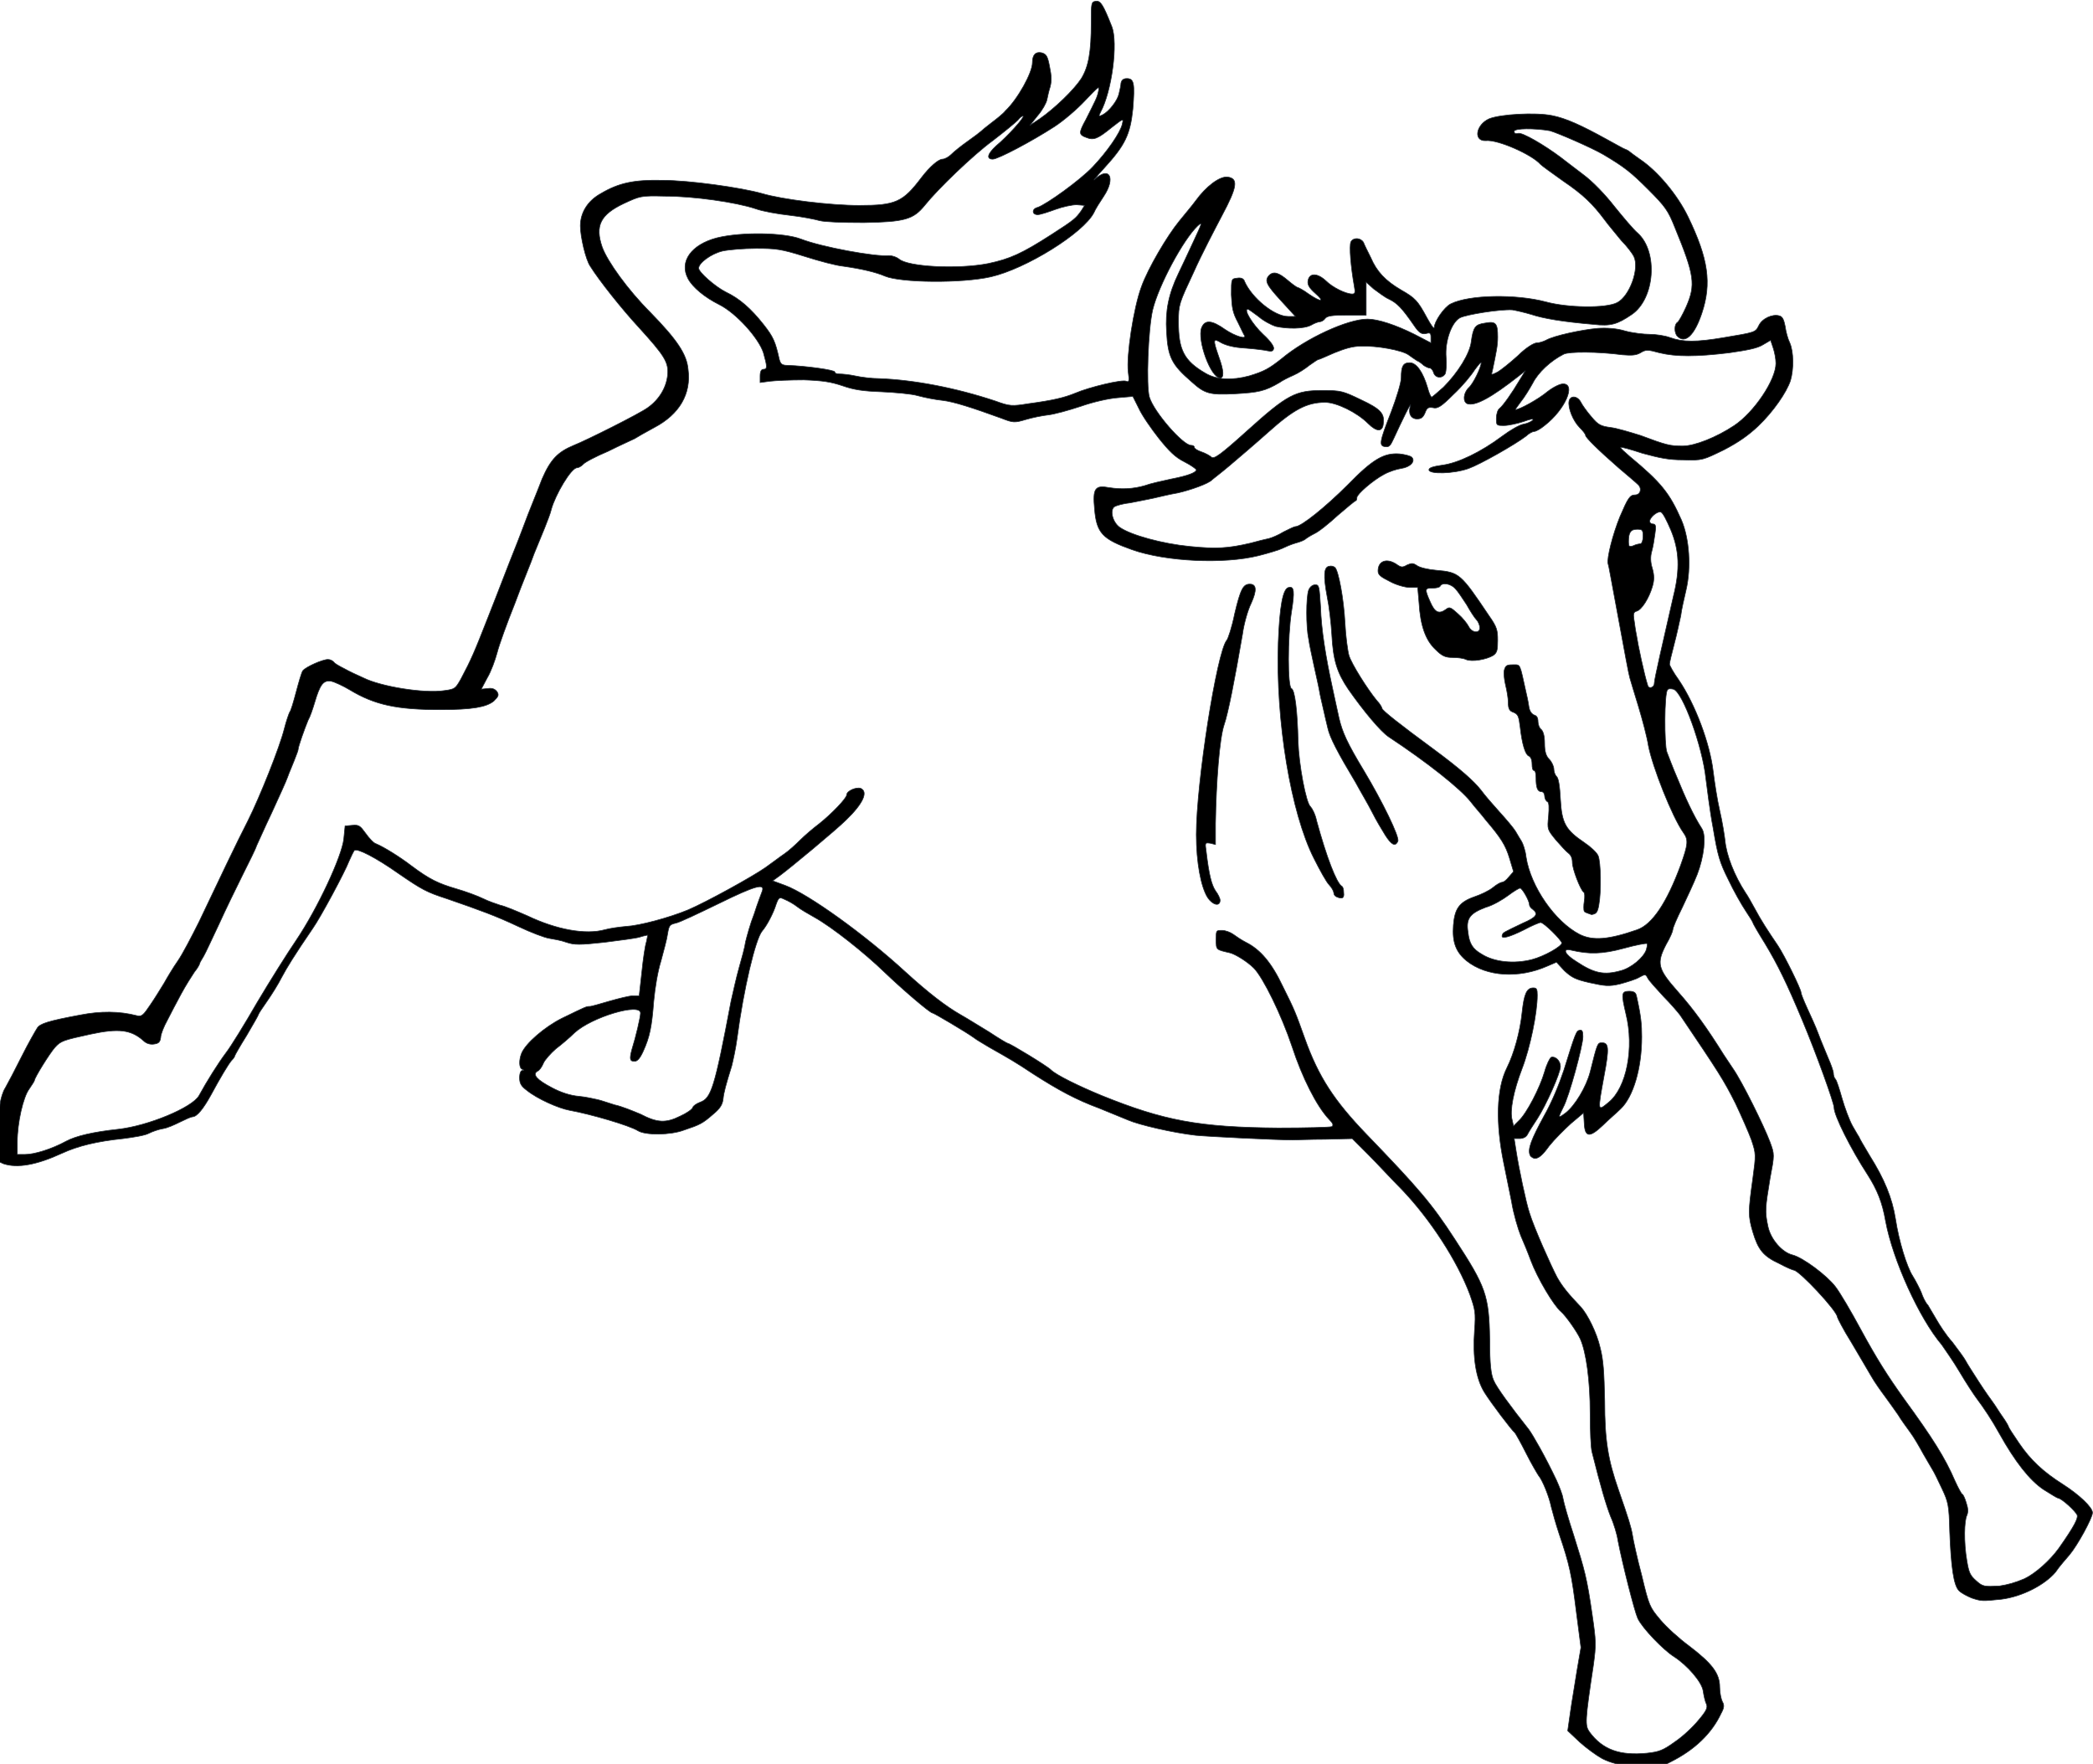
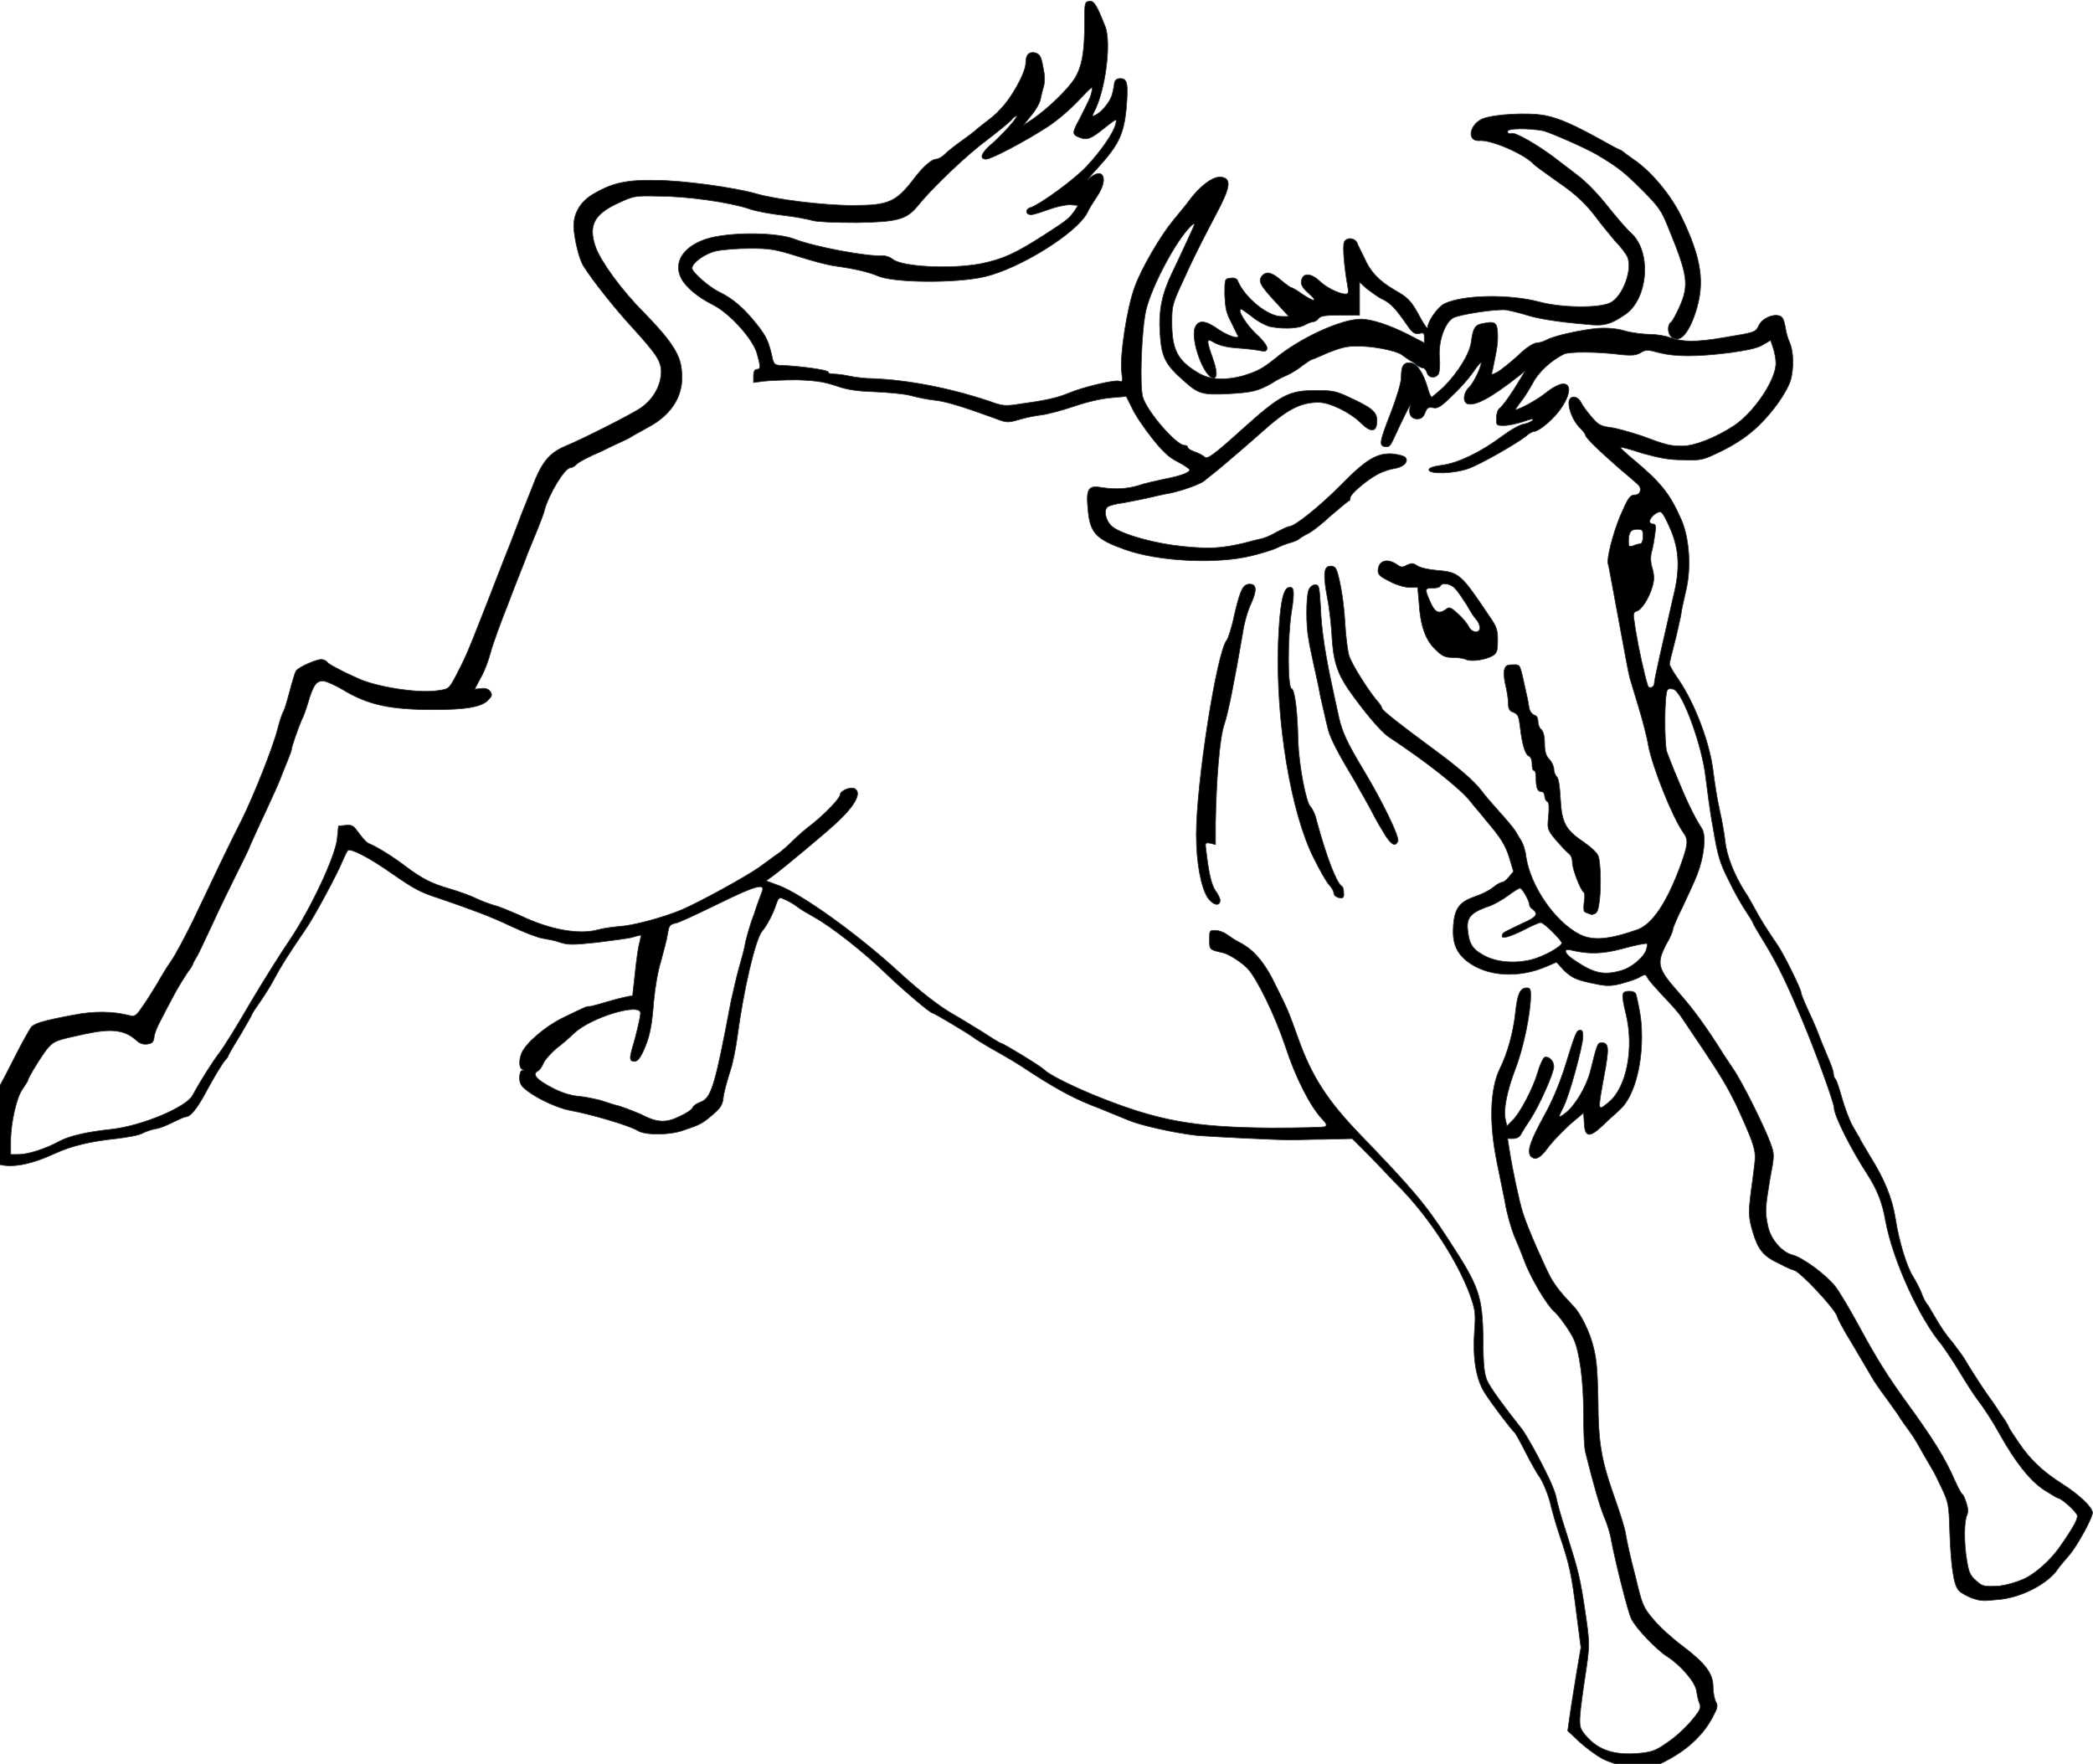
<svg xmlns="http://www.w3.org/2000/svg" xmlns:ns1="http://www.inkscape.org/namespaces/inkscape" xmlns:ns2="http://sodipodi.sourceforge.net/DTD/sodipodi-0.dtd" version="1.0" id="svg2" ns1:export-filename="/home/jan/work/projects/gnuviech/gnuviechweb/trunk/data/hetzgnu/hetzgnu_for_logo.png" ns1:export-xdpi="6.5789547" ns1:export-ydpi="6.5789547" ns1:version="0.44.1" ns2:docbase="/home/jan/work/projects/gnuviech/gnuviechweb/trunk/data/hetzgnu" ns2:docname="hetzgnu.svg" ns2:version="0.32" x="0px" y="0px" viewBox="328.9 275.7 316.7 266.9" style="enable-background:new 328.9 275.7 316.7 266.9;" xml:space="preserve">
  <style type="text/css">
	.st0{stroke:#202830;stroke-width:0.1;}
</style>
  <g id="layer1" transform="translate(129.519,-42.013)" ns1:groupmode="layer" ns1:label="Ebene 1">
-     <path id="path1933" ns1:export-filename="/home/jan/work/projects/gnuviech/gnuviechweb/trunk/data/hetzgnu/hetzgnu_for_logo_active.png" ns1:export-xdpi="6.5779529" ns1:export-ydpi="6.5779529" class="st0" d="   M441.8,583.8c-0.9-0.5-2.4-1.6-3.4-2.5l-1.8-1.7l0.4-2.8c0.2-1.5,0.7-4.3,1-6.3l0.6-3.5l-0.7-5.4c-0.7-5.6-1-7.1-2.6-11.8   c-0.5-1.5-1-3.3-1.2-4.1c-0.3-1.5-1.3-4-1.9-4.7c-0.2-0.3-1.1-1.8-1.9-3.4c-0.8-1.6-1.6-3-1.7-3.1c-0.5-0.4-3.6-4.5-4.6-6.1   c-1.3-2.1-1.8-5.3-1.5-9.4c0.2-2.7,0.1-3.1-0.7-5.4c-1.9-5.1-6-11.4-10.3-15.9c-1.5-1.5-3.7-3.9-5.1-5.3L404,490l-4.1,0.1   c-2.2,0-4.4,0.1-4.9,0.1c-2.5,0-12.6-0.5-14.7-0.7c-3.5-0.4-8.6-1.6-10.2-2.3c-0.7-0.3-2.7-1.1-4.4-1.8c-3.5-1.3-6.1-2.7-10-5.2   c-2.7-1.8-3.6-2.3-6.6-4c-0.8-0.5-1.9-1.1-2.4-1.5c-1.1-0.8-6-3.7-6.2-3.7c-0.4,0-4.7-3.7-7.3-6.2c-3-2.9-7.9-6.8-10.6-8.3   c-0.9-0.5-2.1-1.2-2.6-1.6c-0.5-0.4-1.4-0.9-1.9-1.1c-0.8-0.4-0.9-0.3-1.3,0.8c-0.4,1.3-1.4,3.2-2.1,4c-1,1.2-2.8,8.7-3.8,16.3   c-0.2,1.5-0.6,3.3-0.8,4.1c-0.9,2.9-1.2,4-1.3,5c-0.1,0.8-0.4,1.4-1.5,2.3c-1.6,1.4-2,1.6-4.4,2.4c-2.1,0.8-5.9,0.8-7,0.1   c-1.3-0.8-7.1-2.5-10.4-3.1c-1.6-0.3-4.8-1.7-6.4-3c-0.8-0.6-1.1-1-1.1-1.9c0-0.7,0.2-1.1,0.4-1.1c0.3,0,0.3-0.1,0-0.2   c-0.5-0.2-0.5-1.4-0.1-2.4c0.6-1.5,3.5-4,6.1-5.3c3.7-1.8,3.7-1.8,4.2-1.8c0.3,0,1.6-0.4,3-0.8c1.4-0.4,3-0.8,3.5-0.8h1l0.4-3.6   c0.2-2,0.5-4,0.7-4.6c0.1-0.5,0.2-1,0.2-1s-0.6,0.1-1.2,0.3c-0.6,0.2-3.1,0.5-5.4,0.8c-3.7,0.4-4.5,0.4-5.7,0   c-0.8-0.3-2-0.5-2.6-0.6c-0.7-0.1-2.8-0.9-4.7-1.8c-3.4-1.6-5.6-2.4-10.8-4.2c-3.1-1-3.8-1.4-7.3-3.8c-3.4-2.4-6.3-3.9-6.7-3.5   c-0.1,0.1-0.5,0.9-0.8,1.6c-0.6,1.6-4.3,8.5-5.5,10.2c-2.8,4.1-3.9,5.9-4.7,7.4c-0.5,1-1.5,2.6-2.2,3.6c-0.7,1-1.3,1.9-1.3,2   c0,0.1-0.8,1.5-1.8,3.2c-1,1.6-1.8,3-1.8,3.1c0,0.1-0.2,0.4-0.5,0.7c-0.5,0.6-1.7,2.6-3.1,5.2c-1.1,2-2.1,3.3-2.8,3.3   c-0.2,0-1.1,0.4-1.9,0.8c-0.8,0.4-1.9,0.9-2.6,1c-0.6,0.1-1.5,0.4-2.1,0.7c-0.5,0.3-2.3,0.6-3.9,0.8c-3.9,0.4-6.8,1.1-9.2,2.2   c-3.9,1.8-6.8,2.3-8.9,1.6c-1.3-0.5-1.4-1.1-1-4.8c0.2-1.7,0.4-3.6,0.5-4.3c0.1-0.7,0.4-1.8,0.8-2.4c0.4-0.7,1.5-2.8,2.5-4.8   c1-2,2.1-3.9,2.3-4.2c0.4-0.7,1.7-1.1,6.5-2c3.1-0.6,5.9-0.6,8.6,0.1c0.7,0.2,1-0.1,2-1.6c0.7-1,1.6-2.5,2.1-3.3   c0.5-0.9,1.4-2.4,2.1-3.4c0.7-1,2.1-3.7,3.2-5.9c2.9-6.1,5.8-12.2,7.4-15.3c1.8-3.6,4.8-11.1,5.5-13.9c0.3-1.2,0.7-2.3,0.8-2.5   c0.2-0.2,0.6-1.6,1-3.1c0.4-1.5,0.8-2.9,1-3.2c0.5-0.6,3-1.7,3.8-1.7c0.4,0,0.7,0.2,0.9,0.4c0.1,0.2,0.8,0.6,1.6,1   c0.7,0.4,2,1,2.9,1.4c2.6,1.3,9.2,2.4,12.3,1.9c1.5-0.2,1.6-0.3,2.4-1.7c1.6-3,2.1-4.2,4.1-9.3c1.9-4.8,2.7-7,4.5-11.5   c0.4-1,1.1-2.9,1.6-4.2c0.5-1.3,1.5-3.7,2.1-5.3c1.3-3,2.4-4.1,4.8-5.1c1.8-0.7,10-4.8,11.2-5.7c1.7-1.2,2.8-3,3-4.9   c0.2-2-0.5-3-4.4-7.3c-2.5-2.7-6-7.1-7.3-9.2c-0.7-1-1.5-4.5-1.5-6.1c0-2,1.1-3.8,3.1-4.9c2.7-1.6,5-2.1,9.3-2   c4.1,0,11.9,1.1,15.1,2c3,0.9,10.3,1.8,14.7,1.8c5.5,0,6.6-0.5,9.4-4.2c1.3-1.7,2.6-2.8,3.2-2.8c0.3,0,0.9-0.3,1.3-0.7   c0.4-0.4,1.5-1.3,2.5-2c1-0.7,1.9-1.4,2-1.5c0.1-0.1,0.8-0.7,1.6-1.3c0.8-0.6,1.8-1.4,2.1-1.8c1.9-1.8,4.1-5.8,4.1-7.3   c0-1.2,0.5-1.7,1.4-1.5c0.7,0.2,0.9,0.5,1.2,2.1c0.3,1.4,0.3,2.2,0.1,3c-0.2,0.6-0.4,1.5-0.5,2c-0.1,0.5-0.7,1.6-1.4,2.4l-1.2,1.5   l1.5-1c2.3-1.6,5.2-4.4,6.3-6.1c1.1-1.8,1.5-4,1.5-8.5c0-2.9,0-3.1,0.7-3.2c0.7-0.1,1.1,0.5,2.4,3.8c1,2.5,0,9.9-1.7,13   c-0.3,0.6-0.3,0.7,0.3,0.4c1-0.5,2.3-2.2,2.5-3.2c0.1-0.5,0.3-1.2,0.3-1.6c0.1-0.5,0.4-0.7,0.9-0.7c1.1,0,1.2,0.8,0.9,4.6   c-0.4,3.9-1.2,5.5-4.3,8.9c-1.3,1.4-1.9,2.2-1.4,1.7c2.2-2,3.1-0.1,1.3,2.6c-0.6,0.9-1.3,2-1.5,2.5c-1.6,3.1-10.3,8.5-15.6,9.7   c-4.4,1-13.6,0.9-16-0.1c-1.4-0.6-3.5-1.1-6.3-1.5c-1.1-0.1-3.7-0.8-5.9-1.5c-3.5-1.1-4.3-1.2-7.3-1.2c-1.9,0-4.2,0.2-5.1,0.4   c-1.7,0.4-3.6,1.8-3.6,2.6c0,0.6,2.5,2.8,4.1,3.6c2.1,1,3.8,2.5,5.7,4.9c1.5,1.9,1.8,2.6,2.4,5.3c0.2,0.7,0.4,0.9,1.3,0.9   c2.8,0.1,7.1,0.7,7.1,1c0,0.2,0.3,0.3,0.7,0.3c0.4,0,1.5,0.1,2.4,0.3c0.9,0.2,2.5,0.4,3.6,0.4c5.3,0.2,11.6,1.4,17.6,3.4   c2.2,0.8,2.5,0.8,5,0.4c3.7-0.5,5.4-0.9,7.1-1.6c2.1-0.9,7.1-2.1,7.7-1.8c0.4,0.2,0.5,0,0.3-1.4c-0.3-2.4,0.8-9.7,2-12.9   c1-2.8,3.9-7.7,5.7-9.9c0.8-1,2-2.4,2.5-3.1c1.6-2.2,3.6-3.7,4.8-3.6c1.7,0.2,1.5,1.5-0.8,5.8c-1.1,2.1-3.1,5.9-4.3,8.6   c-2.2,4.7-2.3,4.9-2.3,7.5c0,4.2,0.8,5.9,4.1,7.8c1.7,1,4,1.1,6.6,0.4c2.3-0.7,3-1.1,4.9-2.6c3.7-3.1,10-6,13-6   c1.6,0,4.3,0.9,7.1,2.3l2.5,1.3v-0.8c0-0.7-0.1-0.8-0.8-0.6c-0.6,0.1-1-0.1-1.8-1.3c-1.8-2.6-2.5-3.3-3.7-3.9   c-0.7-0.3-1.7-1.1-2.4-1.6l-1.1-1v2.5v2.5h-2.9c-2.2,0-3,0.1-3.3,0.5c-0.2,0.3-0.6,0.5-0.8,0.5c-0.2,0-0.8,0.2-1.3,0.5   c-1.1,0.6-3.6,0.6-5.4,0.2c-0.6-0.2-1.8-0.8-2.6-1.5c-0.8-0.6-1.5-1.1-1.6-1.1c-0.7,0,0.7,2.3,2.3,3.8c1.2,1.1,1.7,1.9,1.6,2.2   c-0.1,0.4-0.4,0.4-0.9,0.3c-0.4-0.1-1.9-0.3-3.3-0.4c-1.8-0.1-2.9-0.4-3.7-0.8c-1.3-0.8-1.3-0.5-0.4,2.1c0.8,2.2,0.8,3.2,0.2,3.2   c-1.4,0-3.5-5.7-2.8-7.6c0.5-1.2,1.5-1.2,3.6,0.3c1.5,1,3.2,1.5,2.9,0.9c-0.1-0.1-0.5-1-1-2c-0.8-1.5-0.9-2.2-1-4.2   c0-2.4,0-2.4,0.9-2.5c0.6-0.1,1,0.1,1.1,0.5c1.1,2.5,4.5,5.3,6.6,5.3h1.1l-2.2-2.4c-2.2-2.4-2.5-3-1.8-3.8c0.7-0.7,1.5-0.4,2.8,0.7   c0.7,0.6,1.4,1.1,1.5,1.1c0.1,0,0.9,0.4,1.7,1c1.9,1.3,2.5,1.2,1-0.1c-0.9-0.8-1.2-1.3-1.1-1.9c0.2-1.2,1.4-1.2,2.7,0c1,1,3,2,4,2   c0.4,0,0.5-0.2,0.3-1.2c-0.5-2.8-0.8-6.1-0.5-6.7c0.4-0.7,1.5-0.6,1.9,0.1c0.1,0.3,0.6,1.3,1.1,2.3c0.9,2.1,2.2,3.5,4.6,4.9   c2.1,1.2,2.5,1.6,3.9,4.2c0.6,1.1,1.1,1.8,1.1,1.5c0-0.9,1.5-3.1,2.5-3.6c2.8-1.4,9.9-1.5,14.4-0.3c3.3,0.9,9.1,1,10.8,0.1   c1.9-1,3.4-5.2,2.5-7c-0.2-0.4-1-1.5-1.9-2.4c-0.8-1-2-2.4-2.5-3.1c-1.8-2.4-3.2-3.8-6.3-5.9c-1.7-1.2-3.2-2.3-3.4-2.5   c-1.3-1.5-6.5-3.8-8.3-3.6c-1.9,0.1-1.5-2.4,0.5-3.3c1.7-0.7,7-1,9.5-0.5c2.1,0.4,4.5,1.5,8.3,3.6c1.3,0.7,2.5,1.4,2.8,1.5   c0.3,0.1,0.6,0.3,0.7,0.4c0.1,0.1,0.8,0.6,1.5,1.1c2.7,1.8,5.7,5.4,7.3,8.7c3.1,6.4,3.6,10.1,2.1,14.6c-1.1,3.3-2.5,4.7-3.7,3.5   c-0.5-0.5-0.5-1.8,0-2.1c0.2-0.1,0.8-1.2,1.3-2.3c1.5-3.4,1.3-4.8-1.7-12.1c-1-2.5-1.4-3.1-4-5.7c-2.6-2.6-3.6-3.4-6.8-5.3   c-1.9-1.1-7-3.3-8.1-3.6c-2.3-0.4-5.4-0.4-5.4,0.1c0,0.3,0.2,0.4,0.6,0.3c0.6-0.2,4,1.8,6.4,3.6c0.5,0.4,2.1,1.6,3.4,2.6   c1.5,1.1,3.4,3.1,4.8,4.9c1.3,1.6,2.8,3.4,3.5,4c3.1,2.8,2.6,9.9-0.9,12.3c-2.2,1.5-3.2,1.8-5.8,1.5c-4.7-0.4-7.6-0.9-9.4-1.5   c-1-0.3-2.3-0.6-2.9-0.7c-1.9-0.1-6.9,0.7-7.9,1.2c-1.3,0.7-2.3,3.6-2.1,6c0.1,1,0,2-0.1,2.4c-0.4,0.8-1.5,0.8-1.8-0.1   c-0.1-0.4-0.4-0.7-0.6-0.7c-0.2,0-0.6-0.2-0.9-0.4c-0.2-0.2-0.7-0.6-1-0.7c-0.3-0.2-0.9-0.6-1.3-0.9c-1-0.7-4.8-1.4-7.2-1.3   c-1.3,0-2.5,0.4-4,1c-1.2,0.5-2.2,1-2.4,1c-0.1,0-0.7,0.4-1.4,0.9c-0.6,0.5-1.7,1.2-2.4,1.5c-0.7,0.3-1.7,0.8-2.1,1.1   c-2.2,1.3-3.2,1.5-6.7,1.7c-3.9,0.2-4.6,0-6.6-1.8c-3-2.6-3.6-3.7-3.8-7.6c-0.2-3.1,0.3-5.7,1.8-8.8c0.5-1,1.5-3.2,2.3-4.9   c1.3-2.8,1.4-3,0.6-2.3c-2.2,2.1-5.9,9-6.8,12.7c-0.7,3-1,11.5-0.5,13.2c0.7,2.3,5.1,7.3,6.3,7.3c0.3,0,0.5,0.1,0.5,0.3   s0.5,0.5,1.1,0.7c0.6,0.2,1.3,0.6,1.5,0.8c0.4,0.3,1.3-0.3,5.4-4c6.1-5.5,7.3-6.1,11.4-6.1c2.8,0,3.1,0.1,5.8,1.4   c3,1.4,3.6,2.1,3.4,3.6c-0.1,1.3-1,1.3-2.3,0c-1.7-1.7-4.8-3.2-6.5-3.2c-2.8,0-4.8,1.1-8.6,4.5c-1.9,1.7-4.6,4-5.9,5.1   c-1.3,1.1-2.5,2-2.6,2.1c-0.5,0.6-3.4,1.6-5.2,2c-1.2,0.2-2.8,0.6-3.7,0.8c-0.9,0.2-2.5,0.5-3.5,0.7c-1,0.1-2.1,0.4-2.4,0.6   c-0.7,0.5-0.3,2.3,0.8,3.1c1.7,1.2,6.5,2.5,10.6,2.9c4,0.4,5.8,0.3,9.2-0.5c1.1-0.3,2.3-0.6,2.8-0.7c0.4-0.1,1.4-0.5,2.2-1   c0.8-0.4,1.6-0.8,1.8-0.8c0.9,0,4.6-3,7.9-6.3c3.8-3.9,5.5-4.9,7.9-4.7c0.8,0.1,1.6,0.3,1.8,0.5c0.6,0.6-0.2,1.5-1.6,1.7   c-0.7,0.1-1.9,0.5-2.6,0.9c-1.7,0.9-4.1,3-4.1,3.5c0,0.3-0.1,0.5-0.2,0.5c-0.1,0-1.3,1-2.7,2.2c-1.3,1.2-2.9,2.5-3.6,2.8   c-0.6,0.3-1.2,0.7-1.3,0.8c-0.1,0.1-0.7,0.4-1.5,0.6c-0.7,0.2-1.6,0.6-2,0.8c-0.4,0.2-2,0.7-3.6,1.1c-5.2,1.3-14,0.9-19.1-0.9   c-4.5-1.6-5.4-2.5-5.7-6.2c-0.3-3.1,0.1-3.6,2.2-3.2c1.9,0.3,3.7,0.2,5.4-0.3c0.8-0.3,2.6-0.7,4-1c2.6-0.5,3.8-1,3.8-1.4   c0-0.1-0.8-0.7-1.8-1.2c-1.4-0.7-2.3-1.6-3.9-3.6c-1.1-1.4-2.5-3.4-3-4.5l-0.9-1.8l-2.3,0.2c-1.3,0.1-3.6,0.6-5.6,1.3   c-1.8,0.6-4,1.2-4.9,1.3c-0.9,0.1-2.4,0.4-3.4,0.7c-1.7,0.5-1.9,0.5-3.7-0.2c-4.4-1.6-7.2-2.5-8.9-2.7c-1-0.1-2.6-0.4-3.7-0.7   c-1-0.3-3.5-0.5-5.5-0.6c-2.8-0.1-4.2-0.3-5.9-0.9c-1.8-0.6-3-0.8-5.9-0.9c-2,0-4.3,0.1-5.1,0.2l-1.5,0.2v-1c0-0.7,0.2-1,0.5-1   c0.6,0,0.6-0.4,0-2.5c-0.7-2.2-4.1-6-6.7-7.3c-2.2-1.1-4-2.6-4.7-3.9c-1.4-2.6,0.5-5.2,4.4-6.2c3.7-0.9,10.1-0.8,12.7,0.2   c3.1,1.2,11.2,2.7,13.3,2.5c0.5,0,1.1,0.2,1.5,0.5c1.3,1.2,8.9,1.6,13.5,0.7c3.3-0.7,5.1-1.5,9.6-4.4c3.6-2.3,3.7-2.5,4.5-3.6   l0.5-0.8l-1.2-0.1c-0.7,0-2.1,0.3-3.2,0.7c-1.1,0.4-2.3,0.8-2.7,0.8c-0.9,0-0.9-0.9,0-1.1c1.4-0.5,6.4-4.1,8.3-6.1   c2.2-2.3,4.2-5.2,4.5-6.5c0.2-0.9,0.2-0.9-1.6,0.5c-2.1,1.7-2.7,2-3.9,1.5c-1.1-0.4-1.1-0.7,0-2.7c1.5-3,1.7-3.3,1.9-4.3   c0.2-0.9,0-0.7-2,1.4c-1.2,1.3-3.3,3.1-4.7,4c-3.4,2.2-8.5,4.9-9.3,4.9c-1,0-0.8-0.8,0.5-2c1.8-1.5,4.3-4.3,4.1-4.5   c-0.1-0.1-0.5,0.2-0.8,0.6c-0.4,0.4-2.1,1.8-3.8,3.1c-3,2.2-8.3,7.3-10.3,9.8c-1.7,2.1-3,2.5-9.2,2.6c-3.4,0-5.9-0.1-6.7-0.3   c-0.7-0.2-2.7-0.6-4.5-0.8c-1.8-0.2-4.1-0.6-5.2-1c-3-1-9.4-1.9-13.7-1.9c-3.7-0.1-3.8,0-6.2,1.1c-3.6,1.7-4.4,3.4-3.3,6.6   c0.8,2.2,3.9,6.5,7.3,9.9c4,4.1,5.5,6.3,5.7,8.6c0.5,3.7-1.3,6.8-5.1,8.8c-1.3,0.7-2.7,1.5-3,1.7c-0.4,0.2-2.2,1-4,1.9   c-1.9,0.8-3.6,1.7-3.8,2c-0.3,0.3-0.7,0.5-0.9,0.5c-0.9,0-3.3,4.1-3.9,6.3c-0.1,0.5-0.6,1.8-1,2.8c-0.4,1-1.1,2.7-1.6,3.9   c-0.4,1.2-1.8,4.5-2.9,7.5c-1.2,3-2.4,6.3-2.7,7.5c-0.3,1.1-0.9,2.8-1.5,3.8l-0.9,1.7l1-0.1c0.7-0.1,1.1,0.1,1.4,0.5   c0.3,0.5,0.2,0.7-0.5,1.4c-1.1,0.9-3.2,1.3-8.1,1.3c-6.5,0-9.9-0.7-13.7-3c-1-0.6-2.3-1.2-2.8-1.3c-1.2-0.2-1.7,0.5-2.5,3.2   c-0.3,1-0.7,2.2-1,2.7c-0.5,1.2-1.5,4-1.5,4.4c0,0.2-0.3,0.9-0.6,1.7c-0.3,0.8-0.8,1.9-1,2.5c-0.2,0.6-1.3,3-2.4,5.4   c-1.1,2.3-2.1,4.6-2.3,5c-0.1,0.4-1.1,2.4-2.1,4.4c-1,2-2.6,5.3-3.6,7.5c-1,2.1-2,4.3-2.3,4.8c-0.3,0.5-0.6,1-0.6,1.1   s-0.3,0.7-0.8,1.3c-0.4,0.6-1.3,2-2,3.3c-0.7,1.3-1.6,3-2.1,4c-0.5,0.9-1,2.1-1,2.6c-0.1,0.7-0.3,0.9-1,1c-0.6,0.1-1.2-0.1-1.6-0.5   c-1.9-1.7-3.8-1.9-8-1c-4.1,0.9-4.5,1-5.4,2c-0.8,0.9-3.1,4.6-3.1,5c0,0.1-0.4,0.7-0.8,1.3c-0.9,1.2-1.8,5.1-1.8,8v1.9h1.2   c1.4,0,4-0.8,6.2-2c1.5-0.8,4.1-1.4,7.8-1.8c4.6-0.5,11.3-3.3,12.3-5.1c1.2-2.2,2.9-4.9,4.1-6.5c0.7-0.9,2.8-4.3,4.7-7.6   c1.9-3.2,4.6-7.5,5.9-9.4c3.3-4.9,6.9-12.7,7.2-15.3l0.2-2l1.1-0.1c1-0.1,1.2,0.1,2,1.2c0.5,0.7,1.2,1.5,1.6,1.6   c1.2,0.5,3.6,2,5.3,3.3c2.8,2.1,4.1,2.7,6.8,3.5c1.4,0.4,3.3,1.1,4.1,1.5c0.8,0.4,2,0.8,2.6,1c0.6,0.1,2.5,0.9,4.1,1.6   c4.4,2.1,8.8,2.9,11.7,2.1c0.7-0.2,2.1-0.4,3.2-0.5c2-0.1,6.5-1.3,9.4-2.5c2.8-1.2,9.7-5,11.7-6.4c1-0.7,2.3-1.7,2.9-2.1   c0.6-0.4,1.7-1.4,2.4-2.1c0.7-0.7,2-1.8,2.8-2.4c1.9-1.5,4.2-3.9,4.2-4.4c0-0.6,1.4-1.2,2.1-1c1.2,0.5,0.4,2.3-2.2,4.8   c-1.5,1.5-8.5,7.3-10,8.4l-1.1,0.8l1.9,0.7c3.5,1.3,12,7.4,18.2,13.1c3.4,3.1,6.1,5.2,8.4,6.5c0.9,0.5,2.8,1.7,4.3,2.6   c1.5,1,2.7,1.7,2.8,1.7c0.3,0,5.9,3.4,6.5,4c0.8,0.8,4.3,2.5,7.7,3.9c9.4,3.8,14.7,4.8,26.7,4.9c4.2,0,7.8-0.1,8.1-0.2   c0.3-0.2,0.2-0.5-0.4-1.1c-1.9-2-4.1-6.4-5.6-11c-1.6-4.8-4.4-10.5-5.8-11.9c-1-1-2.8-2.1-3.6-2.3c-2.1-0.5-2.1-0.4-2.1-2   c0-1.4,0-1.4,0.9-1.4c0.5,0,1.3,0.3,1.7,0.6c0.4,0.3,1.3,0.9,1.9,1.2c2.2,1.1,3.9,3.1,5.6,6.7c1.8,3.6,1.9,3.9,3.3,7.8   c2.1,5.9,4.5,9.5,9.3,14.5c7.9,8.2,9.9,10.5,13.4,15.9c4.7,7.2,5.2,8.5,5.3,15.2c0,3.9,0.2,5.3,0.6,6.2c0.4,1,2.6,4,5.3,7.4   c0.6,0.8,2.5,4.1,4.2,7.7c0.4,0.9,0.9,2.1,1,2.8c0.1,0.6,0.8,3.1,1.6,5.5c1.7,5.4,2,6.5,2.8,12c0.6,4.1,0.6,4.6,0.2,7.6   c-1.3,8.6-1.3,9.2-0.6,10.2c2,2.7,4.6,3.6,8.7,3.2c1.8-0.2,2.4-0.4,4.2-1.7c1.2-0.8,2.8-2.3,3.6-3.3c1.2-1.4,1.4-1.9,1.2-2.4   c-0.2-0.4-0.4-1.3-0.5-2c-0.2-1.4-2.4-3.9-4.4-5.2c-1.6-1-4.8-4.3-5.5-5.8c-0.5-1.1-2.3-8.2-3-11.8c-0.1-0.8-0.6-2.5-1.1-3.6   c-0.7-1.8-1.5-4.5-2.8-9.7c-0.2-0.6-0.3-3.3-0.3-5.9c0-5-0.6-9.3-1.5-11.3c-0.5-1.1-2.2-3.5-2.9-4.1c-1.1-0.9-3.6-5.1-4.6-7.8   c-0.4-1.1-1.1-2.8-1.5-3.7c-0.4-1-1.1-3.3-1.4-5.2c-0.4-1.9-0.9-4.5-1.2-5.9c-1.2-5.9-1.1-11.1,0.5-14.3c1.1-2.2,2-5.5,2.3-8.4   c0.3-2.8,0.7-3.7,1.7-3.7c0.5,0,0.6,0.2,0.6,1.1c0,2.7-1.1,8-2.3,11.1c-1.3,3.4-1.9,6.4-1.5,7.8l0.2,0.9l0.8-0.8   c1.2-1.1,3.2-5,3.9-7.4c0.3-1.1,0.8-2.1,1-2.2c0.6-0.2,1.4,0.5,1.4,1.4c0,1-2.2,5.9-3.5,7.9c-0.6,0.9-1.3,2-1.5,2.4   c-0.2,0.4-0.7,0.6-1.2,0.6h-0.8l0.3,1.9c0.4,2.6,1.5,7.8,2,9.3c0.7,2.3,3.3,8.1,4.2,9.8c0.8,1.4,1.6,2.4,3.6,4.5   c1,1.1,2.4,3.9,2.9,6.1c0.5,1.9,0.6,3.7,0.7,8.1c0,6,0.5,8.9,2.1,13.5c1.5,4.3,1.9,5.6,2.1,6.8c0.1,0.7,0.7,3.5,1.4,6.1   c1.1,4.6,1.2,4.8,2.8,6.7c0.9,1.1,2.9,2.9,4.4,4c3.4,2.6,4.6,4.1,4.6,6.2c0,0.8,0.2,1.8,0.4,2.2c0.3,0.5,0.3,0.9-0.2,1.8   c-1.4,3-4,5.5-7.6,7.3c-1.9,1-2.2,1-5.3,1C444,584.6,443.2,584.5,441.8,583.8z M302.3,486.6c0.9-0.4,1.8-1,1.9-1.3   c0.1-0.3,0.6-0.6,1.1-0.8c1.7-0.6,2.2-2.1,4.7-15.3c0.3-1.3,0.8-3.6,1.2-5c0.4-1.4,0.9-3.2,1-4c0.2-0.8,0.7-2.7,1.3-4.2   c0.5-1.6,1.1-3.1,1.2-3.4c0.5-1.3-1-0.9-6.5,1.8c-3.1,1.5-6,2.9-6.6,3c-0.9,0.2-1,0.4-1.2,1.6c-0.1,0.8-0.6,2.6-1,4.1   c-0.5,1.6-0.9,4-1.1,6.1c-0.3,3.9-0.6,5.4-1.6,7.6c-0.5,1.1-0.9,1.5-1.3,1.5c-0.7,0-0.8-0.3-0.4-1.8c0.6-1.9,1.3-4.9,1.3-5.5   c0-1.6-7.4,0.6-10,3c-0.7,0.7-2,1.8-2.8,2.4c-0.8,0.7-1.7,1.7-1.9,2.2c-0.2,0.5-0.6,1.1-0.9,1.2c-0.8,0.5-0.1,1.3,2.2,2.5   c1.3,0.7,2.8,1.2,4.1,1.3c1.1,0.1,2.3,0.4,2.8,0.5s1.6,0.5,2.6,0.8c1,0.2,2.7,0.9,3.9,1.4C298.8,487.6,300.1,487.7,302.3,486.6z    M497.7,559.5c-0.7-0.3-1.5-0.7-1.9-1.1c-0.8-0.8-1.2-3.6-1.4-9c-0.1-3.9-0.2-4.4-1.2-6.5c-0.6-1.3-1.2-2.5-1.4-2.8   c-0.2-0.3-0.8-1.4-1.4-2.4c-0.6-1.1-1.4-2.5-2-3.3c-0.5-0.7-1.4-1.9-1.8-2.6c-0.5-0.7-1.4-2-2-2.8c-0.6-0.8-1.6-2.2-2.1-3.1   c-0.5-0.9-1.9-3.2-3-5.1c-1.2-1.9-2.1-3.7-2.1-3.8c0-0.9-5.8-7.1-6.6-7.1c-0.1,0-1.1-0.4-2.2-1c-2.4-1.1-3.2-2.1-4-4.8   c-0.7-2.4-0.7-3,0-8c0.5-3.7,0.5-3.8-0.2-5.9c-0.4-1.1-1.5-3.6-2.4-5.5c-1.8-3.6-2.6-4.8-8.4-13.4c-0.3-0.4-1.4-1.7-2.5-2.8   c-1.1-1.2-2.2-2.4-2.4-2.8c-0.3-0.6-0.4-0.6-1.3-0.1c-0.5,0.3-1.8,0.7-2.9,1c-1.7,0.4-2.3,0.3-4.6-0.2c-2.2-0.5-2.7-0.8-3.8-1.8   l-1.2-1.3l-1.4,0.6c-4.3,1.9-9.2,1.6-12.2-0.8c-1.6-1.3-2.2-2.8-2-5.4c0.2-2.5,0.9-3.5,3.2-4.3c0.9-0.3,2.2-0.9,2.8-1.4   c0.6-0.5,1.2-0.8,1.4-0.8c0.2,0,0.6-0.3,1-0.8l0.7-0.8l-0.6-2c-0.6-2-1.3-3.1-3.6-5.8c-0.6-0.8-1.7-2-2.3-2.8   c-1.6-2-6.5-5.9-12.4-9.8c-1.2-0.8-3.8-3.9-6.1-7.2c-1.7-2.5-2.3-4.4-2.5-8.3c-0.1-1.7-0.4-4.3-0.7-5.7c-0.6-3.2-0.5-4.5,0.3-4.6   c0.3-0.1,0.7,0,0.9,0.2c0.5,0.5,1.3,4.6,1.5,8.4c0.1,2,0.4,4.2,0.6,4.9c0.4,1.3,2.8,5.1,4.2,6.8c0.5,0.5,0.8,1.1,0.8,1.2   c0,0.3,2.8,2.5,7.7,6.1c4.2,3.1,6.2,4.9,7.3,6.3c0.5,0.7,1.8,2.2,2.8,3.3c1,1.1,2.1,2.4,2.4,2.9c0.3,0.5,0.7,1.2,0.9,1.5   c0.2,0.3,0.6,1.4,0.7,2.4c0.7,4.5,4.4,9.8,8.1,11.7c2,1,4.4,0.8,8.7-0.7c2.3-0.8,4.5-4.1,6.6-9.8c1.1-3.1,1.2-3.8,0.4-4.9   c-1.7-2.4-4.7-10-5.3-13.2c-0.2-1.3-0.9-3.9-1.5-5.9c-0.6-2-1.2-3.9-1.3-4.3c-0.2-0.7-0.6-2.9-2.3-12.1c-0.5-2.6-0.9-5-1-5.2   c-0.2-0.8,0.7-4.4,1.8-7.1c1.2-2.8,1.5-3.3,2.3-3.3c0.8,0,1.1-1,0.4-1.6c-0.3-0.3-1.6-1.4-2.9-2.5c-3.1-2.7-5-4.6-5-4.9   c0-0.2-0.4-0.7-0.9-1.2c-1-1-1.8-3-1.6-4c0.2-0.9,1.3-0.8,1.8,0.2c0.2,0.4,0.9,1.4,1.6,2.2c1,1.2,1.4,1.4,2.9,1.6   c0.9,0.1,2.9,0.7,4.5,1.2c4,1.5,4.5,1.6,6.4,1.6c1.8,0,5.1-1.3,7.8-3.1c3-2,6.3-6.9,6.3-9.4c0-0.7-0.2-1.7-0.4-2.3l-0.4-1.2   l-1.2,0.7c-0.8,0.5-2.3,0.8-5.1,1.2c-5,0.6-8,0.6-10.5,0c-1.8-0.5-2.1-0.5-2.9,0c-0.7,0.4-1.4,0.4-2.7,0.3   c-3.8-0.5-8.1-0.5-8.9-0.1c-2,1-3.9,2.8-4.7,4.4c-0.5,0.9-1.3,2.2-1.8,2.8c-0.5,0.7-0.9,1.2-0.8,1.2c0.6,0,3.5-1.6,4.8-2.7   c0.9-0.7,1.9-1.2,2.4-1.2c2,0,0.3,3.9-2.8,6.3c-0.6,0.5-1.3,0.9-1.6,0.9c-0.2,0-0.8,0.3-1.2,0.7c-1.7,1.3-7,4.3-8.7,4.9   c-2.2,0.8-6,0.9-6,0.2c0-0.3,0.6-0.5,2-0.7c2.4-0.3,5.9-2,9.1-4.4c1.2-0.9,2.6-1.7,3.2-1.8c0.6-0.1,1.2-0.4,1.4-0.6   c0.2-0.3-0.3-0.2-1.4,0.2c-0.9,0.3-2.3,0.6-2.9,0.6c-1.2,0-1.2,0-1.2-1.1c0-0.6,0.2-1.3,0.5-1.5c0.5-0.4,1.8-2.2,3.1-4.4l0.8-1.3   l-1,0.8c-4.2,3.3-6.6,4.6-7.8,4.2c-0.7-0.3-0.6-1.6,0.2-2.4c0.7-0.6,1.9-3.1,1.9-3.8c0-0.2-0.4,0.3-1,1.1c-0.5,0.8-1.9,2.5-3.2,3.7   c-1.8,1.8-2.4,2.2-3.1,2c-0.7-0.1-0.9,0-1.2,0.8c-0.3,0.7-0.6,0.9-1.2,0.9c-0.9,0-1.4-0.8-1-2c0.2-0.8-1.4,2.5-2.5,4.9   c-0.5,1.1-0.7,1.4-1.3,1.3c-1-0.1-0.9-0.7,0.9-5.3c0.8-2.1,1.5-4.4,1.5-5.1c0-1.8,0.3-2.3,1.3-2.3c1,0,2,1.4,2.7,3.8   c0.2,0.8,0.5,1.4,0.6,1.4c0.1,0,0.9-0.7,1.8-1.5c2.2-2.2,4-5.1,4.2-6.9c0.3-2.2,0.6-2.6,2.1-2.8c1.6-0.3,1.9,0,1.9,2.1   c0,1.3-0.2,2.2-0.8,5.1c-0.2,0.7-0.2,0.7,0.8,0.2c0.5-0.3,1.9-1.4,3.1-2.5c1.2-1.2,2.4-1.9,2.8-1.9c0.4,0,1-0.2,1.4-0.4   c1.2-0.7,5.5-1.6,7.8-1.8c1.4-0.1,2.9,0,4.2,0.4c1.1,0.3,2.8,0.5,3.7,0.5c0.9,0,2.3,0.2,3.1,0.5c1.9,0.7,4,0.7,8.1,0   c4.8-0.8,4.8-0.8,5.3-1.8c0.5-1.1,2.1-1.8,3.1-1.5c0.5,0.1,0.7,0.6,0.9,1.6c0.1,0.8,0.4,1.9,0.7,2.5c0.6,1.4,0.6,4,0.1,5.7   c-0.6,1.8-2.6,4.7-4.9,6.9c-1.5,1.4-2.9,2.4-5.2,3.6c-3.1,1.5-3.2,1.6-6.1,1.5c-2.3,0-3.6-0.3-6.2-1c-1.8-0.6-3.3-1-3.3-0.9   c-0.1,0.1,0.6,0.7,1.4,1.4c4.7,3.9,6,5.5,7.8,9.6c1.2,2.8,1.5,7.2,0.7,10.6c-0.3,1.3-0.7,3-0.8,3.9c-0.2,0.9-0.6,2.8-1,4.3   c-0.4,1.5-0.7,2.8-0.7,3c0,0.2,0.6,1.3,1.4,2.4c2.5,3.7,4.7,9.6,5.2,13.8c0.2,1.6,0.6,4.3,1,6c0.4,1.7,0.7,3.7,0.8,4.5   c0.2,2.2,1.4,5.3,3.1,7.9c0.3,0.4,0.9,1.5,1.4,2.4c0.9,1.7,2,3.4,3.5,5.6c1,1.5,3.5,6.6,3.5,7.1c0,0.2,0.4,1.2,0.9,2.3   c0.5,1.1,1.3,2.8,1.7,3.9c0.4,1.1,1.1,2.7,1.5,3.7c0.4,0.9,0.8,2,0.8,2.3c0,0.3,0.1,0.7,0.3,0.9c0.2,0.2,0.6,1.5,1,2.9   c0.4,1.4,1.1,3.3,1.6,4.2c0.5,0.9,1,1.7,1,1.7c0,0.1,0.7,1.3,1.6,2.8c2.2,3.5,3.4,6.4,3.9,9.6c0.5,3.3,1.7,7.2,2.6,8.6   c0.5,0.8,1.1,2,1.3,2.5c0.2,0.6,0.6,1.5,1,1.9c0.3,0.5,0.9,1.5,1.3,2.2c0.4,0.7,1.4,2.3,2.4,3.4c0.9,1.2,1.8,2.4,2,2.8   c0.2,0.4,1.1,1.8,2,3.2c0.9,1.4,1.9,2.8,2.2,3.2c0.3,0.4,0.9,1.4,1.4,2.1c0.5,0.7,0.9,1.4,0.9,1.5c0,0.1,0.7,1.2,1.6,2.5   c1.7,2.5,3.6,4.3,6.6,6.2c2.5,1.6,4.5,3.5,4.5,4.3c0,0.8-2.3,5-3.5,6.4c-0.5,0.6-1.5,1.7-2.1,2.6c-1.6,1.9-5,3.7-8.2,4.1   C499.3,560,499.2,560,497.7,559.5z M505.7,556.6c1.7-0.8,3.9-2.8,5.2-4.6c2.4-3.4,2.9-4.5,2.8-5c-0.2-0.6-2.4-2.6-2.9-2.6   c-0.1,0-1.1-0.6-2.2-1.3c-2.1-1.4-4.3-4.2-6.7-8.5c-1.1-2-2.3-3.8-3.5-5.4c-0.3-0.4-1.5-2.2-2.5-3.9c-1-1.7-2.3-3.5-2.7-4.1   c-3.4-4-7.4-12.8-8.5-18.7c-0.5-2.9-1.3-4.8-2.7-7c-2.6-4-5.1-9-5.1-10.2c0-0.7-2.7-8.2-4.8-13.2c-2.3-5.5-3.7-8.4-5.7-11.7   c-1-1.6-1.8-3-1.8-3.1c0-0.1-0.5-0.9-1.1-1.8c-0.6-0.9-1.8-3-2.6-4.7c-1.3-2.6-1.6-3.6-2.3-7.8c-0.5-2.6-0.9-6-1.1-7.5   c-0.5-4.8-3.5-13.1-4.9-13.5c-0.4-0.1-0.8-0.1-0.9,0.1c-0.5,0.5-0.5,8.3-0.1,9.4c0.2,0.5,0.9,2.4,1.6,4c1.1,2.7,2.4,5.6,3.7,7.6   c0.7,1.1,0.3,4.3-0.7,6.9c-0.5,1.3-1.6,3.6-2.3,5.1c-0.8,1.6-1.4,3-1.4,3.3c0,0.2-0.4,1.2-1,2.2c-1.5,2.9-1.3,3.7,1.8,7.2   c2.4,2.7,4.4,5.5,6.9,9.5c0.2,0.3,0.8,1.2,1.4,2.1c1.4,2,4.7,8.7,5.6,11.1c0.7,1.9,0.7,1.9,0,5.6c-0.7,4.3-0.8,4.9-0.3,7.2   c0.4,1.9,2.1,3.9,3.7,4.3c1.6,0.4,5.2,3.1,6.5,4.8c0.7,0.9,2.4,3.8,3.8,6.4c2.5,4.6,4.1,7.1,6.6,10.6c4.3,5.9,6.2,8.9,7.7,12.4   c0.5,1.1,1,2,1.1,2c0.1,0,0.4,0.6,0.6,1.3c0.3,0.9,0.3,1.4,0.1,1.9c-0.4,0.8-0.5,4,0,6.9c0.3,1.8,0.5,2.2,1.4,3   c1,0.9,1.2,0.9,3.5,0.8C503.2,557.5,504.3,557.2,505.7,556.6z M444.6,464.6c1.6-0.4,3.5-2,3.9-3.2c0.1-0.4,0.2-0.8,0.1-0.9   c-0.1-0.1-1.7,0.2-3.5,0.7c-3.3,0.9-5.3,0.9-7.9,0.3c-1.5-0.4-1.1,0.6,0.7,1.7C440.6,465,442.1,465.3,444.6,464.6z M431.2,462.9   c1.9-0.5,4.5-2,4.5-2.5c0-0.4-2.7-3.1-3.2-3.1c-0.2,0-1.4,0.5-2.5,1.1c-2.2,1.1-3.6,1.5-3.3,0.8c0.1-0.4,0.2-0.4,3.1-1.8   c2.1-0.9,2.4-1.4,1.5-2.1c-0.3-0.2-0.5-0.5-0.5-0.7c0-0.6-1.1-2.5-1.4-2.5c-0.2,0-1,0.5-1.8,1.1c-0.8,0.6-2.3,1.5-3.4,1.8   c-2.4,0.9-3,1.7-2.7,3.7c0.2,1.8,0.7,2.6,2.1,3.4C425.5,463.3,428.5,463.6,431.2,462.9z M449.7,421.1c0-0.6,1.3-6.2,2.9-13.2   c1-4,0.9-6.9-0.4-10c-0.6-1.4-1.2-2.6-1.5-2.7c-0.5-0.2-1.7,0.8-1.7,1.4c0,0.2,0.2,0.4,0.5,0.4c0.4,0,0.5,0.3,0.3,1.5   c-0.1,0.8-0.3,2-0.5,2.7c-0.2,0.7-0.2,1.6,0.1,2.5c0.3,1.1,0.3,1.8,0,2.8c-0.5,1.7-1.6,3.5-2.4,3.7c-0.4,0.1-0.5,0.4-0.4,1.1   c0.1,0.5,0.2,1.6,0.4,2.5c0.2,1.4,1.2,6.1,1.7,7.6C448.8,422,449.7,421.8,449.7,421.1z M447.6,400c0.2,0,0.4-0.5,0.4-1.1   c0-1-0.1-1.1-0.9-1.1c-1,0-1.3,0.5-1.3,1.9c0,0.7,0.1,0.8,0.7,0.6C446.9,400.1,447.4,400,447.6,400z M430.9,492.5   c-0.4-0.9,0.2-2.4,2.1-5.9c1.2-2.1,2.3-4.8,3-6.9c1.8-5.8,1.9-6,2.4-6.1c0.4-0.1,0.5,0.2,0.5,1c0,1.3-2.1,9.1-3,10.7   c-0.8,1.6-0.8,1.7,0.4,0.8c1.4-1.1,3.1-3.9,3.7-6.2c1.1-4.4,1.1-4.4,1.8-4.4c1,0,1.1,0.8,0.3,5c-1,5.5-1,5.4,0.7,4   c2.7-2.2,3.9-8.2,2.6-13.4c-0.7-3-0.7-3.4,0.5-3.4c0.7,0,1,0.2,1.1,0.7c0.7,3.1,0.8,4.4,0.8,6.2c0,4.8-1.3,9.1-3.2,10.9   c-0.6,0.6-1.9,1.7-2.7,2.5c-2,1.9-2.7,1.8-2.8-0.3l-0.1-1.6l-1.9,1.6c-1,0.9-2.5,2.4-3.3,3.4c-1,1.4-1.6,1.9-2.2,1.9   C431.5,493,431,492.8,430.9,492.5z M439.1,455.6c-0.1-0.2-0.1-0.9,0-1.5c0.1-0.6,0.1-1.3-0.1-1.4c-0.5-0.4-1.7-3.5-1.7-4.5   c0-0.6-0.2-1.1-0.6-1.4c-0.3-0.2-1.2-1.2-1.9-2c-1.3-1.6-1.3-1.6-1.1-3.6c0.1-1.3,0.1-2.1-0.2-2.2c-0.2-0.1-0.4-0.5-0.4-0.9   c0-0.3-0.2-0.6-0.5-0.6c-0.6,0-0.8-0.7-0.8-2.1c0-0.6-0.1-1.1-0.3-1.1s-0.3-0.4-0.3-1c0-0.6-0.2-1.1-0.5-1.2   c-0.5-0.2-1-1.7-1.3-4.4c-0.2-1.6-0.3-1.9-1-2.2c-0.6-0.2-0.8-0.5-0.8-1.5c0-0.6-0.2-1.8-0.4-2.6c-0.2-0.8-0.3-1.8-0.2-2.3   c0.2-0.7,0.4-0.8,1.3-0.8c1.2,0,1-0.3,2,4.2c0.1,0.4,0.3,1.3,0.4,2c0.1,0.8,0.4,1.2,0.8,1.4c0.4,0.1,0.6,0.4,0.6,1   c0,0.4,0.2,1,0.5,1.2c0.3,0.3,0.5,1,0.5,2.1c0,1.2,0.2,1.9,0.7,2.4c0.4,0.4,0.7,1.1,0.7,1.5c0,0.4,0.2,0.9,0.4,1.1   c0.3,0.2,0.5,1.5,0.6,3.5c0.2,3.6,0.8,4.6,3.6,6.5c0.9,0.6,1.9,1.5,2.1,2c0.4,0.9,0.5,5.4,0.1,7.5c-0.2,1.1-0.4,1.3-1.1,1.4   C439.7,455.9,439.2,455.8,439.1,455.6z M382.1,453.5c-1-1.6-1.7-5.3-1.7-9.5c0-7.8,3.1-27.6,4.6-29.4c0.2-0.2,0.8-2,1.2-4   c0.9-3.8,1.3-4.5,2.3-4.5c1,0,1.1,0.9,0.2,2.9c-0.5,1-1.1,3.1-1.3,4.6c-1.2,7-2.2,12.1-2.8,13.8c-0.7,2.1-1.2,8.6-1.3,14.9l0,3.2   l-0.8-0.2c-0.8-0.1-0.8-0.1-0.6,1.3c0.4,3.4,0.8,5,1.4,5.9c0.4,0.5,0.7,1.2,0.7,1.4C384,455,382.8,454.6,382.1,453.5z M401.6,453.4   c-0.2-0.1-0.4-0.3-0.4-0.6c0-0.2-0.3-0.8-0.7-1.2c-0.4-0.4-1.4-2.2-2.3-4c-3.5-6.9-5.8-20.8-5.4-32.6c0.2-5.5,0.7-8.3,1.6-8.4   c0.8-0.2,0.9,0.6,0.4,3.7c-0.6,3.8-0.6,11.4,0,11.6c0.5,0.2,0.9,3.3,1,8c0.1,3.4,1.2,9.4,1.9,9.9c0.2,0.2,0.7,1.1,0.9,2.1   c1.5,5.5,3,9.4,3.8,9.9c0.2,0.1,0.3,0.5,0.3,1C402.8,453.6,402.5,453.8,401.6,453.4z M409,444.1c-0.5-0.8-1.4-2.3-2-3.5   c-0.6-1.2-1.8-3.2-2.5-4.5c-2.7-4.5-3.9-6.8-4.2-8.2c-0.2-0.8-0.5-2.1-0.7-3c-0.2-0.9-0.5-2.1-0.6-2.8c-0.1-0.6-0.5-2.3-0.8-3.7   c-0.3-1.4-0.7-3.2-0.8-4c-0.4-1.8-0.4-6.3,0-7.4c0.2-0.5,0.6-0.8,1-0.8c0.6,0,0.6,0.3,0.8,3.3c0.1,3.5,0.8,7.7,1.8,12.3   c0.3,1.5,0.8,3.6,1,4.6c0.5,2.1,1.2,3.7,3.8,8c2.7,4.5,5.4,10,5.1,10.6C410.5,445.9,409.9,445.5,409,444.1z M421.2,417.5   c-0.4-0.2-1.3-0.3-2-0.3c-1.1,0-1.6-0.2-2.6-1.2c-1.5-1.4-2.3-3.6-2.5-7.1l-0.2-2.3l-1.2,0c-0.7,0-2.1-0.4-3-0.9   c-1.4-0.7-1.8-1-1.8-1.6c0-1.5,1.3-2,2.8-1c0.7,0.5,0.9,0.5,1.6,0.1c0.7-0.3,0.9-0.3,1.5,0.1c0.4,0.3,1.7,0.6,2.9,0.7   c3.5,0.3,3.7,0.5,8,6.9c1.2,1.7,1.3,2.2,1.3,3.7c0,1.5-0.1,1.9-0.7,2.3C424.3,417.5,422.1,417.9,421.2,417.5z M423.3,412.7   c0-0.3-0.2-0.9-0.5-1.2c-0.3-0.3-1-1.4-1.5-2.3c-0.6-0.9-1.3-2-1.7-2.4c-0.7-0.8-2-1-2.3-0.4c-0.1,0.2-0.6,0.3-1.2,0.3   c-1.1,0-1.2,0.1-0.3,2.1c0.7,1.6,1.3,1.9,2.4,1.1c0.5-0.4,0.7-0.3,1.8,0.7c0.7,0.6,1.4,1.5,1.6,1.9   C422.1,413.5,423.3,413.6,423.3,412.7z" />
+     <path id="path1933" ns1:export-filename="/home/jan/work/projects/gnuviech/gnuviechweb/trunk/data/hetzgnu/hetzgnu_for_logo_active.png" ns1:export-xdpi="6.5779529" ns1:export-ydpi="6.5779529" class="st0" d="   M441.8,583.8c-0.9-0.5-2.4-1.6-3.4-2.5l-1.8-1.7l0.4-2.8c0.2-1.5,0.7-4.3,1-6.3l0.6-3.5l-0.7-5.4c-0.7-5.6-1-7.1-2.6-11.8   c-0.5-1.5-1-3.3-1.2-4.1c-0.3-1.5-1.3-4-1.9-4.7c-0.2-0.3-1.1-1.8-1.9-3.4c-0.8-1.6-1.6-3-1.7-3.1c-0.5-0.4-3.6-4.5-4.6-6.1   c-1.3-2.1-1.8-5.3-1.5-9.4c0.2-2.7,0.1-3.1-0.7-5.4c-1.9-5.1-6-11.4-10.3-15.9c-1.5-1.5-3.7-3.9-5.1-5.3L404,490l-4.1,0.1   c-2.2,0-4.4,0.1-4.9,0.1c-2.5,0-12.6-0.5-14.7-0.7c-3.5-0.4-8.6-1.6-10.2-2.3c-0.7-0.3-2.7-1.1-4.4-1.8c-3.5-1.3-6.1-2.7-10-5.2   c-2.7-1.8-3.6-2.3-6.6-4c-0.8-0.5-1.9-1.1-2.4-1.5c-1.1-0.8-6-3.7-6.2-3.7c-0.4,0-4.7-3.7-7.3-6.2c-3-2.9-7.9-6.8-10.6-8.3   c-0.9-0.5-2.1-1.2-2.6-1.6c-0.5-0.4-1.4-0.9-1.9-1.1c-0.8-0.4-0.9-0.3-1.3,0.8c-0.4,1.3-1.4,3.2-2.1,4c-1,1.2-2.8,8.7-3.8,16.3   c-0.2,1.5-0.6,3.3-0.8,4.1c-0.9,2.9-1.2,4-1.3,5c-0.1,0.8-0.4,1.4-1.5,2.3c-1.6,1.4-2,1.6-4.4,2.4c-2.1,0.8-5.9,0.8-7,0.1   c-1.3-0.8-7.1-2.5-10.4-3.1c-1.6-0.3-4.8-1.7-6.4-3c-0.8-0.6-1.1-1-1.1-1.9c0-0.7,0.2-1.1,0.4-1.1c0.3,0,0.3-0.1,0-0.2   c-0.5-0.2-0.5-1.4-0.1-2.4c0.6-1.5,3.5-4,6.1-5.3c3.7-1.8,3.7-1.8,4.2-1.8c0.3,0,1.6-0.4,3-0.8c1.4-0.4,3-0.8,3.5-0.8l0.4-3.6   c0.2-2,0.5-4,0.7-4.6c0.1-0.5,0.2-1,0.2-1s-0.6,0.1-1.2,0.3c-0.6,0.2-3.1,0.5-5.4,0.8c-3.7,0.4-4.5,0.4-5.7,0   c-0.8-0.3-2-0.5-2.6-0.6c-0.7-0.1-2.8-0.9-4.7-1.8c-3.4-1.6-5.6-2.4-10.8-4.2c-3.1-1-3.8-1.4-7.3-3.8c-3.4-2.4-6.3-3.9-6.7-3.5   c-0.1,0.1-0.5,0.9-0.8,1.6c-0.6,1.6-4.3,8.5-5.5,10.2c-2.8,4.1-3.9,5.9-4.7,7.4c-0.5,1-1.5,2.6-2.2,3.6c-0.7,1-1.3,1.9-1.3,2   c0,0.1-0.8,1.5-1.8,3.2c-1,1.6-1.8,3-1.8,3.1c0,0.1-0.2,0.4-0.5,0.7c-0.5,0.6-1.7,2.6-3.1,5.2c-1.1,2-2.1,3.3-2.8,3.3   c-0.2,0-1.1,0.4-1.9,0.8c-0.8,0.4-1.9,0.9-2.6,1c-0.6,0.1-1.5,0.4-2.1,0.7c-0.5,0.3-2.3,0.6-3.9,0.8c-3.9,0.4-6.8,1.1-9.2,2.2   c-3.9,1.8-6.8,2.3-8.9,1.6c-1.3-0.5-1.4-1.1-1-4.8c0.2-1.7,0.4-3.6,0.5-4.3c0.1-0.7,0.4-1.8,0.8-2.4c0.4-0.7,1.5-2.8,2.5-4.8   c1-2,2.1-3.9,2.3-4.2c0.4-0.7,1.7-1.1,6.5-2c3.1-0.6,5.9-0.6,8.6,0.1c0.7,0.2,1-0.1,2-1.6c0.7-1,1.6-2.5,2.1-3.3   c0.5-0.9,1.4-2.4,2.1-3.4c0.7-1,2.1-3.7,3.2-5.9c2.9-6.1,5.8-12.2,7.4-15.3c1.8-3.6,4.8-11.1,5.5-13.9c0.3-1.2,0.7-2.3,0.8-2.5   c0.2-0.2,0.6-1.6,1-3.1c0.4-1.5,0.8-2.9,1-3.2c0.5-0.6,3-1.7,3.8-1.7c0.4,0,0.7,0.2,0.9,0.4c0.1,0.2,0.8,0.6,1.6,1   c0.7,0.4,2,1,2.9,1.4c2.6,1.3,9.2,2.4,12.3,1.9c1.5-0.2,1.6-0.3,2.4-1.7c1.6-3,2.1-4.2,4.1-9.3c1.9-4.8,2.7-7,4.5-11.5   c0.4-1,1.1-2.9,1.6-4.2c0.5-1.3,1.5-3.7,2.1-5.3c1.3-3,2.4-4.1,4.8-5.1c1.8-0.7,10-4.8,11.2-5.7c1.7-1.2,2.8-3,3-4.9   c0.2-2-0.5-3-4.4-7.3c-2.5-2.7-6-7.1-7.3-9.2c-0.7-1-1.5-4.5-1.5-6.1c0-2,1.1-3.8,3.1-4.9c2.7-1.6,5-2.1,9.3-2   c4.1,0,11.9,1.1,15.1,2c3,0.9,10.3,1.8,14.7,1.8c5.5,0,6.6-0.5,9.4-4.2c1.3-1.7,2.6-2.8,3.2-2.8c0.3,0,0.9-0.3,1.3-0.7   c0.4-0.4,1.5-1.3,2.5-2c1-0.7,1.9-1.4,2-1.5c0.1-0.1,0.8-0.7,1.6-1.3c0.8-0.6,1.8-1.4,2.1-1.8c1.9-1.8,4.1-5.8,4.1-7.3   c0-1.2,0.5-1.7,1.4-1.5c0.7,0.2,0.9,0.5,1.2,2.1c0.3,1.4,0.3,2.2,0.1,3c-0.2,0.6-0.4,1.5-0.5,2c-0.1,0.5-0.7,1.6-1.4,2.4l-1.2,1.5   l1.5-1c2.3-1.6,5.2-4.4,6.3-6.1c1.1-1.8,1.5-4,1.5-8.5c0-2.9,0-3.1,0.7-3.2c0.7-0.1,1.1,0.5,2.4,3.8c1,2.5,0,9.9-1.7,13   c-0.3,0.6-0.3,0.7,0.3,0.4c1-0.5,2.3-2.2,2.5-3.2c0.1-0.5,0.3-1.2,0.3-1.6c0.1-0.5,0.4-0.7,0.9-0.7c1.1,0,1.2,0.8,0.9,4.6   c-0.4,3.9-1.2,5.5-4.3,8.9c-1.3,1.4-1.9,2.2-1.4,1.7c2.2-2,3.1-0.1,1.3,2.6c-0.6,0.9-1.3,2-1.5,2.5c-1.6,3.1-10.3,8.5-15.6,9.7   c-4.4,1-13.6,0.9-16-0.1c-1.4-0.6-3.5-1.1-6.3-1.5c-1.1-0.1-3.7-0.8-5.9-1.5c-3.5-1.1-4.3-1.2-7.3-1.2c-1.9,0-4.2,0.2-5.1,0.4   c-1.7,0.4-3.6,1.8-3.6,2.6c0,0.6,2.5,2.8,4.1,3.6c2.1,1,3.8,2.5,5.7,4.9c1.5,1.9,1.8,2.6,2.4,5.3c0.2,0.7,0.4,0.9,1.3,0.9   c2.8,0.1,7.1,0.7,7.1,1c0,0.2,0.3,0.3,0.7,0.3c0.4,0,1.5,0.1,2.4,0.3c0.9,0.2,2.5,0.4,3.6,0.4c5.3,0.2,11.6,1.4,17.6,3.4   c2.2,0.8,2.5,0.8,5,0.4c3.7-0.5,5.4-0.9,7.1-1.6c2.1-0.9,7.1-2.1,7.7-1.8c0.4,0.2,0.5,0,0.3-1.4c-0.3-2.4,0.8-9.7,2-12.9   c1-2.8,3.9-7.7,5.7-9.9c0.8-1,2-2.4,2.5-3.1c1.6-2.2,3.6-3.7,4.8-3.6c1.7,0.2,1.5,1.5-0.8,5.8c-1.1,2.1-3.1,5.9-4.3,8.6   c-2.2,4.7-2.3,4.9-2.3,7.5c0,4.2,0.8,5.9,4.1,7.8c1.7,1,4,1.1,6.6,0.4c2.3-0.7,3-1.1,4.9-2.6c3.7-3.1,10-6,13-6   c1.6,0,4.3,0.9,7.1,2.3l2.5,1.3v-0.8c0-0.7-0.1-0.8-0.8-0.6c-0.6,0.1-1-0.1-1.8-1.3c-1.8-2.6-2.5-3.3-3.7-3.9   c-0.7-0.3-1.7-1.1-2.4-1.6l-1.1-1v2.5v2.5h-2.9c-2.2,0-3,0.1-3.3,0.5c-0.2,0.3-0.6,0.5-0.8,0.5c-0.2,0-0.8,0.2-1.3,0.5   c-1.1,0.6-3.6,0.6-5.4,0.2c-0.6-0.2-1.8-0.8-2.6-1.5c-0.8-0.6-1.5-1.1-1.6-1.1c-0.7,0,0.7,2.3,2.3,3.8c1.2,1.1,1.7,1.9,1.6,2.2   c-0.1,0.4-0.4,0.4-0.9,0.3c-0.4-0.1-1.9-0.3-3.3-0.4c-1.8-0.1-2.9-0.4-3.7-0.8c-1.3-0.8-1.3-0.5-0.4,2.1c0.8,2.2,0.8,3.2,0.2,3.2   c-1.4,0-3.5-5.7-2.8-7.6c0.5-1.2,1.5-1.2,3.6,0.3c1.5,1,3.2,1.5,2.9,0.9c-0.1-0.1-0.5-1-1-2c-0.8-1.5-0.9-2.2-1-4.2   c0-2.4,0-2.4,0.9-2.5c0.6-0.1,1,0.1,1.1,0.5c1.1,2.5,4.5,5.3,6.6,5.3h1.1l-2.2-2.4c-2.2-2.4-2.5-3-1.8-3.8c0.7-0.7,1.5-0.4,2.8,0.7   c0.7,0.6,1.4,1.1,1.5,1.1c0.1,0,0.9,0.4,1.7,1c1.9,1.3,2.5,1.2,1-0.1c-0.9-0.8-1.2-1.3-1.1-1.9c0.2-1.2,1.4-1.2,2.7,0c1,1,3,2,4,2   c0.4,0,0.5-0.2,0.3-1.2c-0.5-2.8-0.8-6.1-0.5-6.7c0.4-0.7,1.5-0.6,1.9,0.1c0.1,0.3,0.6,1.3,1.1,2.3c0.9,2.1,2.2,3.5,4.6,4.9   c2.1,1.2,2.5,1.6,3.9,4.2c0.6,1.1,1.1,1.8,1.1,1.5c0-0.9,1.5-3.1,2.5-3.6c2.8-1.4,9.9-1.5,14.4-0.3c3.3,0.9,9.1,1,10.8,0.1   c1.9-1,3.4-5.2,2.5-7c-0.2-0.4-1-1.5-1.9-2.4c-0.8-1-2-2.4-2.5-3.1c-1.8-2.4-3.2-3.8-6.3-5.9c-1.7-1.2-3.2-2.3-3.4-2.5   c-1.3-1.5-6.5-3.8-8.3-3.6c-1.9,0.1-1.5-2.4,0.5-3.3c1.7-0.7,7-1,9.5-0.5c2.1,0.4,4.5,1.5,8.3,3.6c1.3,0.7,2.5,1.4,2.8,1.5   c0.3,0.1,0.6,0.3,0.7,0.4c0.1,0.1,0.8,0.6,1.5,1.1c2.7,1.8,5.7,5.4,7.3,8.7c3.1,6.4,3.6,10.1,2.1,14.6c-1.1,3.3-2.5,4.7-3.7,3.5   c-0.5-0.5-0.5-1.8,0-2.1c0.2-0.1,0.8-1.2,1.3-2.3c1.5-3.4,1.3-4.8-1.7-12.1c-1-2.5-1.4-3.1-4-5.7c-2.6-2.6-3.6-3.4-6.8-5.3   c-1.9-1.1-7-3.3-8.1-3.6c-2.3-0.4-5.4-0.4-5.4,0.1c0,0.3,0.2,0.4,0.6,0.3c0.6-0.2,4,1.8,6.4,3.6c0.5,0.4,2.1,1.6,3.4,2.6   c1.5,1.1,3.4,3.1,4.8,4.9c1.3,1.6,2.8,3.4,3.5,4c3.1,2.8,2.6,9.9-0.9,12.3c-2.2,1.5-3.2,1.8-5.8,1.5c-4.7-0.4-7.6-0.9-9.4-1.5   c-1-0.3-2.3-0.6-2.9-0.7c-1.9-0.1-6.9,0.7-7.9,1.2c-1.3,0.7-2.3,3.6-2.1,6c0.1,1,0,2-0.1,2.4c-0.4,0.8-1.5,0.8-1.8-0.1   c-0.1-0.4-0.4-0.7-0.6-0.7c-0.2,0-0.6-0.2-0.9-0.4c-0.2-0.2-0.7-0.6-1-0.7c-0.3-0.2-0.9-0.6-1.3-0.9c-1-0.7-4.8-1.4-7.2-1.3   c-1.3,0-2.5,0.4-4,1c-1.2,0.5-2.2,1-2.4,1c-0.1,0-0.7,0.4-1.4,0.9c-0.6,0.5-1.7,1.2-2.4,1.5c-0.7,0.3-1.7,0.8-2.1,1.1   c-2.2,1.3-3.2,1.5-6.7,1.7c-3.9,0.2-4.6,0-6.6-1.8c-3-2.6-3.6-3.7-3.8-7.6c-0.2-3.1,0.3-5.7,1.8-8.8c0.5-1,1.5-3.2,2.3-4.9   c1.3-2.8,1.4-3,0.6-2.3c-2.2,2.1-5.9,9-6.8,12.7c-0.7,3-1,11.5-0.5,13.2c0.7,2.3,5.1,7.3,6.3,7.3c0.3,0,0.5,0.1,0.5,0.3   s0.5,0.5,1.1,0.7c0.6,0.2,1.3,0.6,1.5,0.8c0.4,0.3,1.3-0.3,5.4-4c6.1-5.5,7.3-6.1,11.4-6.1c2.8,0,3.1,0.1,5.8,1.4   c3,1.4,3.6,2.1,3.4,3.6c-0.1,1.3-1,1.3-2.3,0c-1.7-1.7-4.8-3.2-6.5-3.2c-2.8,0-4.8,1.1-8.6,4.5c-1.9,1.7-4.6,4-5.9,5.1   c-1.3,1.1-2.5,2-2.6,2.1c-0.5,0.6-3.4,1.6-5.2,2c-1.2,0.2-2.8,0.6-3.7,0.8c-0.9,0.2-2.5,0.5-3.5,0.7c-1,0.1-2.1,0.4-2.4,0.6   c-0.7,0.5-0.3,2.3,0.8,3.1c1.7,1.2,6.5,2.5,10.6,2.9c4,0.4,5.8,0.3,9.2-0.5c1.1-0.3,2.3-0.6,2.8-0.7c0.4-0.1,1.4-0.5,2.2-1   c0.8-0.4,1.6-0.8,1.8-0.8c0.9,0,4.6-3,7.9-6.3c3.8-3.9,5.5-4.9,7.9-4.7c0.8,0.1,1.6,0.3,1.8,0.5c0.6,0.6-0.2,1.5-1.6,1.7   c-0.7,0.1-1.9,0.5-2.6,0.9c-1.7,0.9-4.1,3-4.1,3.5c0,0.3-0.1,0.5-0.2,0.5c-0.1,0-1.3,1-2.7,2.2c-1.3,1.2-2.9,2.5-3.6,2.8   c-0.6,0.3-1.2,0.7-1.3,0.8c-0.1,0.1-0.7,0.4-1.5,0.6c-0.7,0.2-1.6,0.6-2,0.8c-0.4,0.2-2,0.7-3.6,1.1c-5.2,1.3-14,0.9-19.1-0.9   c-4.5-1.6-5.4-2.5-5.7-6.2c-0.3-3.1,0.1-3.6,2.2-3.2c1.9,0.3,3.7,0.2,5.4-0.3c0.8-0.3,2.6-0.7,4-1c2.6-0.5,3.8-1,3.8-1.4   c0-0.1-0.8-0.7-1.8-1.2c-1.4-0.7-2.3-1.6-3.9-3.6c-1.1-1.4-2.5-3.4-3-4.5l-0.9-1.8l-2.3,0.2c-1.3,0.1-3.6,0.6-5.6,1.3   c-1.8,0.6-4,1.2-4.9,1.3c-0.9,0.1-2.4,0.4-3.4,0.7c-1.7,0.5-1.9,0.5-3.7-0.2c-4.4-1.6-7.2-2.5-8.9-2.7c-1-0.1-2.6-0.4-3.7-0.7   c-1-0.3-3.5-0.5-5.5-0.6c-2.8-0.1-4.2-0.3-5.9-0.9c-1.8-0.6-3-0.8-5.9-0.9c-2,0-4.3,0.1-5.1,0.2l-1.5,0.2v-1c0-0.7,0.2-1,0.5-1   c0.6,0,0.6-0.4,0-2.5c-0.7-2.2-4.1-6-6.7-7.3c-2.2-1.1-4-2.6-4.7-3.9c-1.4-2.6,0.5-5.2,4.4-6.2c3.7-0.9,10.1-0.8,12.7,0.2   c3.1,1.2,11.2,2.7,13.3,2.5c0.5,0,1.1,0.2,1.5,0.5c1.3,1.2,8.9,1.6,13.5,0.7c3.3-0.7,5.1-1.5,9.6-4.4c3.6-2.3,3.7-2.5,4.5-3.6   l0.5-0.8l-1.2-0.1c-0.7,0-2.1,0.3-3.2,0.7c-1.1,0.4-2.3,0.8-2.7,0.8c-0.9,0-0.9-0.9,0-1.1c1.4-0.5,6.4-4.1,8.3-6.1   c2.2-2.3,4.2-5.2,4.5-6.5c0.2-0.9,0.2-0.9-1.6,0.5c-2.1,1.7-2.7,2-3.9,1.5c-1.1-0.4-1.1-0.7,0-2.7c1.5-3,1.7-3.3,1.9-4.3   c0.2-0.9,0-0.7-2,1.4c-1.2,1.3-3.3,3.1-4.7,4c-3.4,2.2-8.5,4.9-9.3,4.9c-1,0-0.8-0.8,0.5-2c1.8-1.5,4.3-4.3,4.1-4.5   c-0.1-0.1-0.5,0.2-0.8,0.6c-0.4,0.4-2.1,1.8-3.8,3.1c-3,2.2-8.3,7.3-10.3,9.8c-1.7,2.1-3,2.5-9.2,2.6c-3.4,0-5.9-0.1-6.7-0.3   c-0.7-0.2-2.7-0.6-4.5-0.8c-1.8-0.2-4.1-0.6-5.2-1c-3-1-9.4-1.9-13.7-1.9c-3.7-0.1-3.8,0-6.2,1.1c-3.6,1.7-4.4,3.4-3.3,6.6   c0.8,2.2,3.9,6.5,7.3,9.9c4,4.1,5.5,6.3,5.7,8.6c0.5,3.7-1.3,6.8-5.1,8.8c-1.3,0.7-2.7,1.5-3,1.7c-0.4,0.2-2.2,1-4,1.9   c-1.9,0.8-3.6,1.7-3.8,2c-0.3,0.3-0.7,0.5-0.9,0.5c-0.9,0-3.3,4.1-3.9,6.3c-0.1,0.5-0.6,1.8-1,2.8c-0.4,1-1.1,2.7-1.6,3.9   c-0.4,1.2-1.8,4.5-2.9,7.5c-1.2,3-2.4,6.3-2.7,7.5c-0.3,1.1-0.9,2.8-1.5,3.8l-0.9,1.7l1-0.1c0.7-0.1,1.1,0.1,1.4,0.5   c0.3,0.5,0.2,0.7-0.5,1.4c-1.1,0.9-3.2,1.3-8.1,1.3c-6.5,0-9.9-0.7-13.7-3c-1-0.6-2.3-1.2-2.8-1.3c-1.2-0.2-1.7,0.5-2.5,3.2   c-0.3,1-0.7,2.2-1,2.7c-0.5,1.2-1.5,4-1.5,4.4c0,0.2-0.3,0.9-0.6,1.7c-0.3,0.8-0.8,1.9-1,2.5c-0.2,0.6-1.3,3-2.4,5.4   c-1.1,2.3-2.1,4.6-2.3,5c-0.1,0.4-1.1,2.4-2.1,4.4c-1,2-2.6,5.3-3.6,7.5c-1,2.1-2,4.3-2.3,4.8c-0.3,0.5-0.6,1-0.6,1.1   s-0.3,0.7-0.8,1.3c-0.4,0.6-1.3,2-2,3.3c-0.7,1.3-1.6,3-2.1,4c-0.5,0.9-1,2.1-1,2.6c-0.1,0.7-0.3,0.9-1,1c-0.6,0.1-1.2-0.1-1.6-0.5   c-1.9-1.7-3.8-1.9-8-1c-4.1,0.9-4.5,1-5.4,2c-0.8,0.9-3.1,4.6-3.1,5c0,0.1-0.4,0.7-0.8,1.3c-0.9,1.2-1.8,5.1-1.8,8v1.9h1.2   c1.4,0,4-0.8,6.2-2c1.5-0.8,4.1-1.4,7.8-1.8c4.6-0.5,11.3-3.3,12.3-5.1c1.2-2.2,2.9-4.9,4.1-6.5c0.7-0.9,2.8-4.3,4.7-7.6   c1.9-3.2,4.6-7.5,5.9-9.4c3.3-4.9,6.9-12.7,7.2-15.3l0.2-2l1.1-0.1c1-0.1,1.2,0.1,2,1.2c0.5,0.7,1.2,1.5,1.6,1.6   c1.2,0.5,3.6,2,5.3,3.3c2.8,2.1,4.1,2.7,6.8,3.5c1.4,0.4,3.3,1.1,4.1,1.5c0.8,0.4,2,0.8,2.6,1c0.6,0.1,2.5,0.9,4.1,1.6   c4.4,2.1,8.8,2.9,11.7,2.1c0.7-0.2,2.1-0.4,3.2-0.5c2-0.1,6.5-1.3,9.4-2.5c2.8-1.2,9.7-5,11.7-6.4c1-0.7,2.3-1.7,2.9-2.1   c0.6-0.4,1.7-1.4,2.4-2.1c0.7-0.7,2-1.8,2.8-2.4c1.9-1.5,4.2-3.9,4.2-4.4c0-0.6,1.4-1.2,2.1-1c1.2,0.5,0.4,2.3-2.2,4.8   c-1.5,1.5-8.5,7.3-10,8.4l-1.1,0.8l1.9,0.7c3.5,1.3,12,7.4,18.2,13.1c3.4,3.1,6.1,5.2,8.4,6.5c0.9,0.5,2.8,1.7,4.3,2.6   c1.5,1,2.7,1.7,2.8,1.7c0.3,0,5.9,3.4,6.5,4c0.8,0.8,4.3,2.5,7.7,3.9c9.4,3.8,14.7,4.8,26.7,4.9c4.2,0,7.8-0.1,8.1-0.2   c0.3-0.2,0.2-0.5-0.4-1.1c-1.9-2-4.1-6.4-5.6-11c-1.6-4.8-4.4-10.5-5.8-11.9c-1-1-2.8-2.1-3.6-2.3c-2.1-0.5-2.1-0.4-2.1-2   c0-1.4,0-1.4,0.9-1.4c0.5,0,1.3,0.3,1.7,0.6c0.4,0.3,1.3,0.9,1.9,1.2c2.2,1.1,3.9,3.1,5.6,6.7c1.8,3.6,1.9,3.9,3.3,7.8   c2.1,5.9,4.5,9.5,9.3,14.5c7.9,8.2,9.9,10.5,13.4,15.9c4.7,7.2,5.2,8.5,5.3,15.2c0,3.9,0.2,5.3,0.6,6.2c0.4,1,2.6,4,5.3,7.4   c0.6,0.8,2.5,4.1,4.2,7.7c0.4,0.9,0.9,2.1,1,2.8c0.1,0.6,0.8,3.1,1.6,5.5c1.7,5.4,2,6.5,2.8,12c0.6,4.1,0.6,4.6,0.2,7.6   c-1.3,8.6-1.3,9.2-0.6,10.2c2,2.7,4.6,3.6,8.7,3.2c1.8-0.2,2.4-0.4,4.2-1.7c1.2-0.8,2.8-2.3,3.6-3.3c1.2-1.4,1.4-1.9,1.2-2.4   c-0.2-0.4-0.4-1.3-0.5-2c-0.2-1.4-2.4-3.9-4.4-5.2c-1.6-1-4.8-4.3-5.5-5.8c-0.5-1.1-2.3-8.2-3-11.8c-0.1-0.8-0.6-2.5-1.1-3.6   c-0.7-1.8-1.5-4.5-2.8-9.7c-0.2-0.6-0.3-3.3-0.3-5.9c0-5-0.6-9.3-1.5-11.3c-0.5-1.1-2.2-3.5-2.9-4.1c-1.1-0.9-3.6-5.1-4.6-7.8   c-0.4-1.1-1.1-2.8-1.5-3.7c-0.4-1-1.1-3.3-1.4-5.2c-0.4-1.9-0.9-4.5-1.2-5.9c-1.2-5.9-1.1-11.1,0.5-14.3c1.1-2.2,2-5.5,2.3-8.4   c0.3-2.8,0.7-3.7,1.7-3.7c0.5,0,0.6,0.2,0.6,1.1c0,2.7-1.1,8-2.3,11.1c-1.3,3.4-1.9,6.4-1.5,7.8l0.2,0.9l0.8-0.8   c1.2-1.1,3.2-5,3.9-7.4c0.3-1.1,0.8-2.1,1-2.2c0.6-0.2,1.4,0.5,1.4,1.4c0,1-2.2,5.9-3.5,7.9c-0.6,0.9-1.3,2-1.5,2.4   c-0.2,0.4-0.7,0.6-1.2,0.6h-0.8l0.3,1.9c0.4,2.6,1.5,7.8,2,9.3c0.7,2.3,3.3,8.1,4.2,9.8c0.8,1.4,1.6,2.4,3.6,4.5   c1,1.1,2.4,3.9,2.9,6.1c0.5,1.9,0.6,3.7,0.7,8.1c0,6,0.5,8.9,2.1,13.5c1.5,4.3,1.9,5.6,2.1,6.8c0.1,0.7,0.7,3.5,1.4,6.1   c1.1,4.6,1.2,4.8,2.8,6.7c0.9,1.1,2.9,2.9,4.4,4c3.4,2.6,4.6,4.1,4.6,6.2c0,0.8,0.2,1.8,0.4,2.2c0.3,0.5,0.3,0.9-0.2,1.8   c-1.4,3-4,5.5-7.6,7.3c-1.9,1-2.2,1-5.3,1C444,584.6,443.2,584.5,441.8,583.8z M302.3,486.6c0.9-0.4,1.8-1,1.9-1.3   c0.1-0.3,0.6-0.6,1.1-0.8c1.7-0.6,2.2-2.1,4.7-15.3c0.3-1.3,0.8-3.6,1.2-5c0.4-1.4,0.9-3.2,1-4c0.2-0.8,0.7-2.7,1.3-4.2   c0.5-1.6,1.1-3.1,1.2-3.4c0.5-1.3-1-0.9-6.5,1.8c-3.1,1.5-6,2.9-6.6,3c-0.9,0.2-1,0.4-1.2,1.6c-0.1,0.8-0.6,2.6-1,4.1   c-0.5,1.6-0.9,4-1.1,6.1c-0.3,3.9-0.6,5.4-1.6,7.6c-0.5,1.1-0.9,1.5-1.3,1.5c-0.7,0-0.8-0.3-0.4-1.8c0.6-1.9,1.3-4.9,1.3-5.5   c0-1.6-7.4,0.6-10,3c-0.7,0.7-2,1.8-2.8,2.4c-0.8,0.7-1.7,1.7-1.9,2.2c-0.2,0.5-0.6,1.1-0.9,1.2c-0.8,0.5-0.1,1.3,2.2,2.5   c1.3,0.7,2.8,1.2,4.1,1.3c1.1,0.1,2.3,0.4,2.8,0.5s1.6,0.5,2.6,0.8c1,0.2,2.7,0.9,3.9,1.4C298.8,487.6,300.1,487.7,302.3,486.6z    M497.7,559.5c-0.7-0.3-1.5-0.7-1.9-1.1c-0.8-0.8-1.2-3.6-1.4-9c-0.1-3.9-0.2-4.4-1.2-6.5c-0.6-1.3-1.2-2.5-1.4-2.8   c-0.2-0.3-0.8-1.4-1.4-2.4c-0.6-1.1-1.4-2.5-2-3.3c-0.5-0.7-1.4-1.9-1.8-2.6c-0.5-0.7-1.4-2-2-2.8c-0.6-0.8-1.6-2.2-2.1-3.1   c-0.5-0.9-1.9-3.2-3-5.1c-1.2-1.9-2.1-3.7-2.1-3.8c0-0.9-5.8-7.1-6.6-7.1c-0.1,0-1.1-0.4-2.2-1c-2.4-1.1-3.2-2.1-4-4.8   c-0.7-2.4-0.7-3,0-8c0.5-3.7,0.5-3.8-0.2-5.9c-0.4-1.1-1.5-3.6-2.4-5.5c-1.8-3.6-2.6-4.8-8.4-13.4c-0.3-0.4-1.4-1.7-2.5-2.8   c-1.1-1.2-2.2-2.4-2.4-2.8c-0.3-0.6-0.4-0.6-1.3-0.1c-0.5,0.3-1.8,0.7-2.9,1c-1.7,0.4-2.3,0.3-4.6-0.2c-2.2-0.5-2.7-0.8-3.8-1.8   l-1.2-1.3l-1.4,0.6c-4.3,1.9-9.2,1.6-12.2-0.8c-1.6-1.3-2.2-2.8-2-5.4c0.2-2.5,0.9-3.5,3.2-4.3c0.9-0.3,2.2-0.9,2.8-1.4   c0.6-0.5,1.2-0.8,1.4-0.8c0.2,0,0.6-0.3,1-0.8l0.7-0.8l-0.6-2c-0.6-2-1.3-3.1-3.6-5.8c-0.6-0.8-1.7-2-2.3-2.8   c-1.6-2-6.5-5.9-12.4-9.8c-1.2-0.8-3.8-3.9-6.1-7.2c-1.7-2.5-2.3-4.4-2.5-8.3c-0.1-1.7-0.4-4.3-0.7-5.7c-0.6-3.2-0.5-4.5,0.3-4.6   c0.3-0.1,0.7,0,0.9,0.2c0.5,0.5,1.3,4.6,1.5,8.4c0.1,2,0.4,4.2,0.6,4.9c0.4,1.3,2.8,5.1,4.2,6.8c0.5,0.5,0.8,1.1,0.8,1.2   c0,0.3,2.8,2.5,7.7,6.1c4.2,3.1,6.2,4.9,7.3,6.3c0.5,0.7,1.8,2.2,2.8,3.3c1,1.1,2.1,2.4,2.4,2.9c0.3,0.5,0.7,1.2,0.9,1.5   c0.2,0.3,0.6,1.4,0.7,2.4c0.7,4.5,4.4,9.8,8.1,11.7c2,1,4.4,0.8,8.7-0.7c2.3-0.8,4.5-4.1,6.6-9.8c1.1-3.1,1.2-3.8,0.4-4.9   c-1.7-2.4-4.7-10-5.3-13.2c-0.2-1.3-0.9-3.9-1.5-5.9c-0.6-2-1.2-3.9-1.3-4.3c-0.2-0.7-0.6-2.9-2.3-12.1c-0.5-2.6-0.9-5-1-5.2   c-0.2-0.8,0.7-4.4,1.8-7.1c1.2-2.8,1.5-3.3,2.3-3.3c0.8,0,1.1-1,0.4-1.6c-0.3-0.3-1.6-1.4-2.9-2.5c-3.1-2.7-5-4.6-5-4.9   c0-0.2-0.4-0.7-0.9-1.2c-1-1-1.8-3-1.6-4c0.2-0.9,1.3-0.8,1.8,0.2c0.2,0.4,0.9,1.4,1.6,2.2c1,1.2,1.4,1.4,2.9,1.6   c0.9,0.1,2.9,0.7,4.5,1.2c4,1.5,4.5,1.6,6.4,1.6c1.8,0,5.1-1.3,7.8-3.1c3-2,6.3-6.9,6.3-9.4c0-0.7-0.2-1.7-0.4-2.3l-0.4-1.2   l-1.2,0.7c-0.8,0.5-2.3,0.8-5.1,1.2c-5,0.6-8,0.6-10.5,0c-1.8-0.5-2.1-0.5-2.9,0c-0.7,0.4-1.4,0.4-2.7,0.3   c-3.8-0.5-8.1-0.5-8.9-0.1c-2,1-3.9,2.8-4.7,4.4c-0.5,0.9-1.3,2.2-1.8,2.8c-0.5,0.7-0.9,1.2-0.8,1.2c0.6,0,3.5-1.6,4.8-2.7   c0.9-0.7,1.9-1.2,2.4-1.2c2,0,0.3,3.9-2.8,6.3c-0.6,0.5-1.3,0.9-1.6,0.9c-0.2,0-0.8,0.3-1.2,0.7c-1.7,1.3-7,4.3-8.7,4.9   c-2.2,0.8-6,0.9-6,0.2c0-0.3,0.6-0.5,2-0.7c2.4-0.3,5.9-2,9.1-4.4c1.2-0.9,2.6-1.7,3.2-1.8c0.6-0.1,1.2-0.4,1.4-0.6   c0.2-0.3-0.3-0.2-1.4,0.2c-0.9,0.3-2.3,0.6-2.9,0.6c-1.2,0-1.2,0-1.2-1.1c0-0.6,0.2-1.3,0.5-1.5c0.5-0.4,1.8-2.2,3.1-4.4l0.8-1.3   l-1,0.8c-4.2,3.3-6.6,4.6-7.8,4.2c-0.7-0.3-0.6-1.6,0.2-2.4c0.7-0.6,1.9-3.1,1.9-3.8c0-0.2-0.4,0.3-1,1.1c-0.5,0.8-1.9,2.5-3.2,3.7   c-1.8,1.8-2.4,2.2-3.1,2c-0.7-0.1-0.9,0-1.2,0.8c-0.3,0.7-0.6,0.9-1.2,0.9c-0.9,0-1.4-0.8-1-2c0.2-0.8-1.4,2.5-2.5,4.9   c-0.5,1.1-0.7,1.4-1.3,1.3c-1-0.1-0.9-0.7,0.9-5.3c0.8-2.1,1.5-4.4,1.5-5.1c0-1.8,0.3-2.3,1.3-2.3c1,0,2,1.4,2.7,3.8   c0.2,0.8,0.5,1.4,0.6,1.4c0.1,0,0.9-0.7,1.8-1.5c2.2-2.2,4-5.1,4.2-6.9c0.3-2.2,0.6-2.6,2.1-2.8c1.6-0.3,1.9,0,1.9,2.1   c0,1.3-0.2,2.2-0.8,5.1c-0.2,0.7-0.2,0.7,0.8,0.2c0.5-0.3,1.9-1.4,3.1-2.5c1.2-1.2,2.4-1.9,2.8-1.9c0.4,0,1-0.2,1.4-0.4   c1.2-0.7,5.5-1.6,7.8-1.8c1.4-0.1,2.9,0,4.2,0.4c1.1,0.3,2.8,0.5,3.7,0.5c0.9,0,2.3,0.2,3.1,0.5c1.9,0.7,4,0.7,8.1,0   c4.8-0.8,4.8-0.8,5.3-1.8c0.5-1.1,2.1-1.8,3.1-1.5c0.5,0.1,0.7,0.6,0.9,1.6c0.1,0.8,0.4,1.9,0.7,2.5c0.6,1.4,0.6,4,0.1,5.7   c-0.6,1.8-2.6,4.7-4.9,6.9c-1.5,1.4-2.9,2.4-5.2,3.6c-3.1,1.5-3.2,1.6-6.1,1.5c-2.3,0-3.6-0.3-6.2-1c-1.8-0.6-3.3-1-3.3-0.9   c-0.1,0.1,0.6,0.7,1.4,1.4c4.7,3.9,6,5.5,7.8,9.6c1.2,2.8,1.5,7.2,0.7,10.6c-0.3,1.3-0.7,3-0.8,3.9c-0.2,0.9-0.6,2.8-1,4.3   c-0.4,1.5-0.7,2.8-0.7,3c0,0.2,0.6,1.3,1.4,2.4c2.5,3.7,4.7,9.6,5.2,13.8c0.2,1.6,0.6,4.3,1,6c0.4,1.7,0.7,3.7,0.8,4.5   c0.2,2.2,1.4,5.3,3.1,7.9c0.3,0.4,0.9,1.5,1.4,2.4c0.9,1.7,2,3.4,3.5,5.6c1,1.5,3.5,6.6,3.5,7.1c0,0.2,0.4,1.2,0.9,2.3   c0.5,1.1,1.3,2.8,1.7,3.9c0.4,1.1,1.1,2.7,1.5,3.7c0.4,0.9,0.8,2,0.8,2.3c0,0.3,0.1,0.7,0.3,0.9c0.2,0.2,0.6,1.5,1,2.9   c0.4,1.4,1.1,3.3,1.6,4.2c0.5,0.9,1,1.7,1,1.7c0,0.1,0.7,1.3,1.6,2.8c2.2,3.5,3.4,6.4,3.9,9.6c0.5,3.3,1.7,7.2,2.6,8.6   c0.5,0.8,1.1,2,1.3,2.5c0.2,0.6,0.6,1.5,1,1.9c0.3,0.5,0.9,1.5,1.3,2.2c0.4,0.7,1.4,2.3,2.4,3.4c0.9,1.2,1.8,2.4,2,2.8   c0.2,0.4,1.1,1.8,2,3.2c0.9,1.4,1.9,2.8,2.2,3.2c0.3,0.4,0.9,1.4,1.4,2.1c0.5,0.7,0.9,1.4,0.9,1.5c0,0.1,0.7,1.2,1.6,2.5   c1.7,2.5,3.6,4.3,6.6,6.2c2.5,1.6,4.5,3.5,4.5,4.3c0,0.8-2.3,5-3.5,6.4c-0.5,0.6-1.5,1.7-2.1,2.6c-1.6,1.9-5,3.7-8.2,4.1   C499.3,560,499.2,560,497.7,559.5z M505.7,556.6c1.7-0.8,3.9-2.8,5.2-4.6c2.4-3.4,2.9-4.5,2.8-5c-0.2-0.6-2.4-2.6-2.9-2.6   c-0.1,0-1.1-0.6-2.2-1.3c-2.1-1.4-4.3-4.2-6.7-8.5c-1.1-2-2.3-3.8-3.5-5.4c-0.3-0.4-1.5-2.2-2.5-3.9c-1-1.7-2.3-3.5-2.7-4.1   c-3.4-4-7.4-12.8-8.5-18.7c-0.5-2.9-1.3-4.8-2.7-7c-2.6-4-5.1-9-5.1-10.2c0-0.7-2.7-8.2-4.8-13.2c-2.3-5.5-3.7-8.4-5.7-11.7   c-1-1.6-1.8-3-1.8-3.1c0-0.1-0.5-0.9-1.1-1.8c-0.6-0.9-1.8-3-2.6-4.7c-1.3-2.6-1.6-3.6-2.3-7.8c-0.5-2.6-0.9-6-1.1-7.5   c-0.5-4.8-3.5-13.1-4.9-13.5c-0.4-0.1-0.8-0.1-0.9,0.1c-0.5,0.5-0.5,8.3-0.1,9.4c0.2,0.5,0.9,2.4,1.6,4c1.1,2.7,2.4,5.6,3.7,7.6   c0.7,1.1,0.3,4.3-0.7,6.9c-0.5,1.3-1.6,3.6-2.3,5.1c-0.8,1.6-1.4,3-1.4,3.3c0,0.2-0.4,1.2-1,2.2c-1.5,2.9-1.3,3.7,1.8,7.2   c2.4,2.7,4.4,5.5,6.9,9.5c0.2,0.3,0.8,1.2,1.4,2.1c1.4,2,4.7,8.7,5.6,11.1c0.7,1.9,0.7,1.9,0,5.6c-0.7,4.3-0.8,4.9-0.3,7.2   c0.4,1.9,2.1,3.9,3.7,4.3c1.6,0.4,5.2,3.1,6.5,4.8c0.7,0.9,2.4,3.8,3.8,6.4c2.5,4.6,4.1,7.1,6.6,10.6c4.3,5.9,6.2,8.9,7.7,12.4   c0.5,1.1,1,2,1.1,2c0.1,0,0.4,0.6,0.6,1.3c0.3,0.9,0.3,1.4,0.1,1.9c-0.4,0.8-0.5,4,0,6.9c0.3,1.8,0.5,2.2,1.4,3   c1,0.9,1.2,0.9,3.5,0.8C503.2,557.5,504.3,557.2,505.7,556.6z M444.6,464.6c1.6-0.4,3.5-2,3.9-3.2c0.1-0.4,0.2-0.8,0.1-0.9   c-0.1-0.1-1.7,0.2-3.5,0.7c-3.3,0.9-5.3,0.9-7.9,0.3c-1.5-0.4-1.1,0.6,0.7,1.7C440.6,465,442.1,465.3,444.6,464.6z M431.2,462.9   c1.9-0.5,4.5-2,4.5-2.5c0-0.4-2.7-3.1-3.2-3.1c-0.2,0-1.4,0.5-2.5,1.1c-2.2,1.1-3.6,1.5-3.3,0.8c0.1-0.4,0.2-0.4,3.1-1.8   c2.1-0.9,2.4-1.4,1.5-2.1c-0.3-0.2-0.5-0.5-0.5-0.7c0-0.6-1.1-2.5-1.4-2.5c-0.2,0-1,0.5-1.8,1.1c-0.8,0.6-2.3,1.5-3.4,1.8   c-2.4,0.9-3,1.7-2.7,3.7c0.2,1.8,0.7,2.6,2.1,3.4C425.5,463.3,428.5,463.6,431.2,462.9z M449.7,421.1c0-0.6,1.3-6.2,2.9-13.2   c1-4,0.9-6.9-0.4-10c-0.6-1.4-1.2-2.6-1.5-2.7c-0.5-0.2-1.7,0.8-1.7,1.4c0,0.2,0.2,0.4,0.5,0.4c0.4,0,0.5,0.3,0.3,1.5   c-0.1,0.8-0.3,2-0.5,2.7c-0.2,0.7-0.2,1.6,0.1,2.5c0.3,1.1,0.3,1.8,0,2.8c-0.5,1.7-1.6,3.5-2.4,3.7c-0.4,0.1-0.5,0.4-0.4,1.1   c0.1,0.5,0.2,1.6,0.4,2.5c0.2,1.4,1.2,6.1,1.7,7.6C448.8,422,449.7,421.8,449.7,421.1z M447.6,400c0.2,0,0.4-0.5,0.4-1.1   c0-1-0.1-1.1-0.9-1.1c-1,0-1.3,0.5-1.3,1.9c0,0.7,0.1,0.8,0.7,0.6C446.9,400.1,447.4,400,447.6,400z M430.9,492.5   c-0.4-0.9,0.2-2.4,2.1-5.9c1.2-2.1,2.3-4.8,3-6.9c1.8-5.8,1.9-6,2.4-6.1c0.4-0.1,0.5,0.2,0.5,1c0,1.3-2.1,9.1-3,10.7   c-0.8,1.6-0.8,1.7,0.4,0.8c1.4-1.1,3.1-3.9,3.7-6.2c1.1-4.4,1.1-4.4,1.8-4.4c1,0,1.1,0.8,0.3,5c-1,5.5-1,5.4,0.7,4   c2.7-2.2,3.9-8.2,2.6-13.4c-0.7-3-0.7-3.4,0.5-3.4c0.7,0,1,0.2,1.1,0.7c0.7,3.1,0.8,4.4,0.8,6.2c0,4.8-1.3,9.1-3.2,10.9   c-0.6,0.6-1.9,1.7-2.7,2.5c-2,1.9-2.7,1.8-2.8-0.3l-0.1-1.6l-1.9,1.6c-1,0.9-2.5,2.4-3.3,3.4c-1,1.4-1.6,1.9-2.2,1.9   C431.5,493,431,492.8,430.9,492.5z M439.1,455.6c-0.1-0.2-0.1-0.9,0-1.5c0.1-0.6,0.1-1.3-0.1-1.4c-0.5-0.4-1.7-3.5-1.7-4.5   c0-0.6-0.2-1.1-0.6-1.4c-0.3-0.2-1.2-1.2-1.9-2c-1.3-1.6-1.3-1.6-1.1-3.6c0.1-1.3,0.1-2.1-0.2-2.2c-0.2-0.1-0.4-0.5-0.4-0.9   c0-0.3-0.2-0.6-0.5-0.6c-0.6,0-0.8-0.7-0.8-2.1c0-0.6-0.1-1.1-0.3-1.1s-0.3-0.4-0.3-1c0-0.6-0.2-1.1-0.5-1.2   c-0.5-0.2-1-1.7-1.3-4.4c-0.2-1.6-0.3-1.9-1-2.2c-0.6-0.2-0.8-0.5-0.8-1.5c0-0.6-0.2-1.8-0.4-2.6c-0.2-0.8-0.3-1.8-0.2-2.3   c0.2-0.7,0.4-0.8,1.3-0.8c1.2,0,1-0.3,2,4.2c0.1,0.4,0.3,1.3,0.4,2c0.1,0.8,0.4,1.2,0.8,1.4c0.4,0.1,0.6,0.4,0.6,1   c0,0.4,0.2,1,0.5,1.2c0.3,0.3,0.5,1,0.5,2.1c0,1.2,0.2,1.9,0.7,2.4c0.4,0.4,0.7,1.1,0.7,1.5c0,0.4,0.2,0.9,0.4,1.1   c0.3,0.2,0.5,1.5,0.6,3.5c0.2,3.6,0.8,4.6,3.6,6.5c0.9,0.6,1.9,1.5,2.1,2c0.4,0.9,0.5,5.4,0.1,7.5c-0.2,1.1-0.4,1.3-1.1,1.4   C439.7,455.9,439.2,455.8,439.1,455.6z M382.1,453.5c-1-1.6-1.7-5.3-1.7-9.5c0-7.8,3.1-27.6,4.6-29.4c0.2-0.2,0.8-2,1.2-4   c0.9-3.8,1.3-4.5,2.3-4.5c1,0,1.1,0.9,0.2,2.9c-0.5,1-1.1,3.1-1.3,4.6c-1.2,7-2.2,12.1-2.8,13.8c-0.7,2.1-1.2,8.6-1.3,14.9l0,3.2   l-0.8-0.2c-0.8-0.1-0.8-0.1-0.6,1.3c0.4,3.4,0.8,5,1.4,5.9c0.4,0.5,0.7,1.2,0.7,1.4C384,455,382.8,454.6,382.1,453.5z M401.6,453.4   c-0.2-0.1-0.4-0.3-0.4-0.6c0-0.2-0.3-0.8-0.7-1.2c-0.4-0.4-1.4-2.2-2.3-4c-3.5-6.9-5.8-20.8-5.4-32.6c0.2-5.5,0.7-8.3,1.6-8.4   c0.8-0.2,0.9,0.6,0.4,3.7c-0.6,3.8-0.6,11.4,0,11.6c0.5,0.2,0.9,3.3,1,8c0.1,3.4,1.2,9.4,1.9,9.9c0.2,0.2,0.7,1.1,0.9,2.1   c1.5,5.5,3,9.4,3.8,9.9c0.2,0.1,0.3,0.5,0.3,1C402.8,453.6,402.5,453.8,401.6,453.4z M409,444.1c-0.5-0.8-1.4-2.3-2-3.5   c-0.6-1.2-1.8-3.2-2.5-4.5c-2.7-4.5-3.9-6.8-4.2-8.2c-0.2-0.8-0.5-2.1-0.7-3c-0.2-0.9-0.5-2.1-0.6-2.8c-0.1-0.6-0.5-2.3-0.8-3.7   c-0.3-1.4-0.7-3.2-0.8-4c-0.4-1.8-0.4-6.3,0-7.4c0.2-0.5,0.6-0.8,1-0.8c0.6,0,0.6,0.3,0.8,3.3c0.1,3.5,0.8,7.7,1.8,12.3   c0.3,1.5,0.8,3.6,1,4.6c0.5,2.1,1.2,3.7,3.8,8c2.7,4.5,5.4,10,5.1,10.6C410.5,445.9,409.9,445.5,409,444.1z M421.2,417.5   c-0.4-0.2-1.3-0.3-2-0.3c-1.1,0-1.6-0.2-2.6-1.2c-1.5-1.4-2.3-3.6-2.5-7.1l-0.2-2.3l-1.2,0c-0.7,0-2.1-0.4-3-0.9   c-1.4-0.7-1.8-1-1.8-1.6c0-1.5,1.3-2,2.8-1c0.7,0.5,0.9,0.5,1.6,0.1c0.7-0.3,0.9-0.3,1.5,0.1c0.4,0.3,1.7,0.6,2.9,0.7   c3.5,0.3,3.7,0.5,8,6.9c1.2,1.7,1.3,2.2,1.3,3.7c0,1.5-0.1,1.9-0.7,2.3C424.3,417.5,422.1,417.9,421.2,417.5z M423.3,412.7   c0-0.3-0.2-0.9-0.5-1.2c-0.3-0.3-1-1.4-1.5-2.3c-0.6-0.9-1.3-2-1.7-2.4c-0.7-0.8-2-1-2.3-0.4c-0.1,0.2-0.6,0.3-1.2,0.3   c-1.1,0-1.2,0.1-0.3,2.1c0.7,1.6,1.3,1.9,2.4,1.1c0.5-0.4,0.7-0.3,1.8,0.7c0.7,0.6,1.4,1.5,1.6,1.9   C422.1,413.5,423.3,413.6,423.3,412.7z" />
  </g>
</svg>